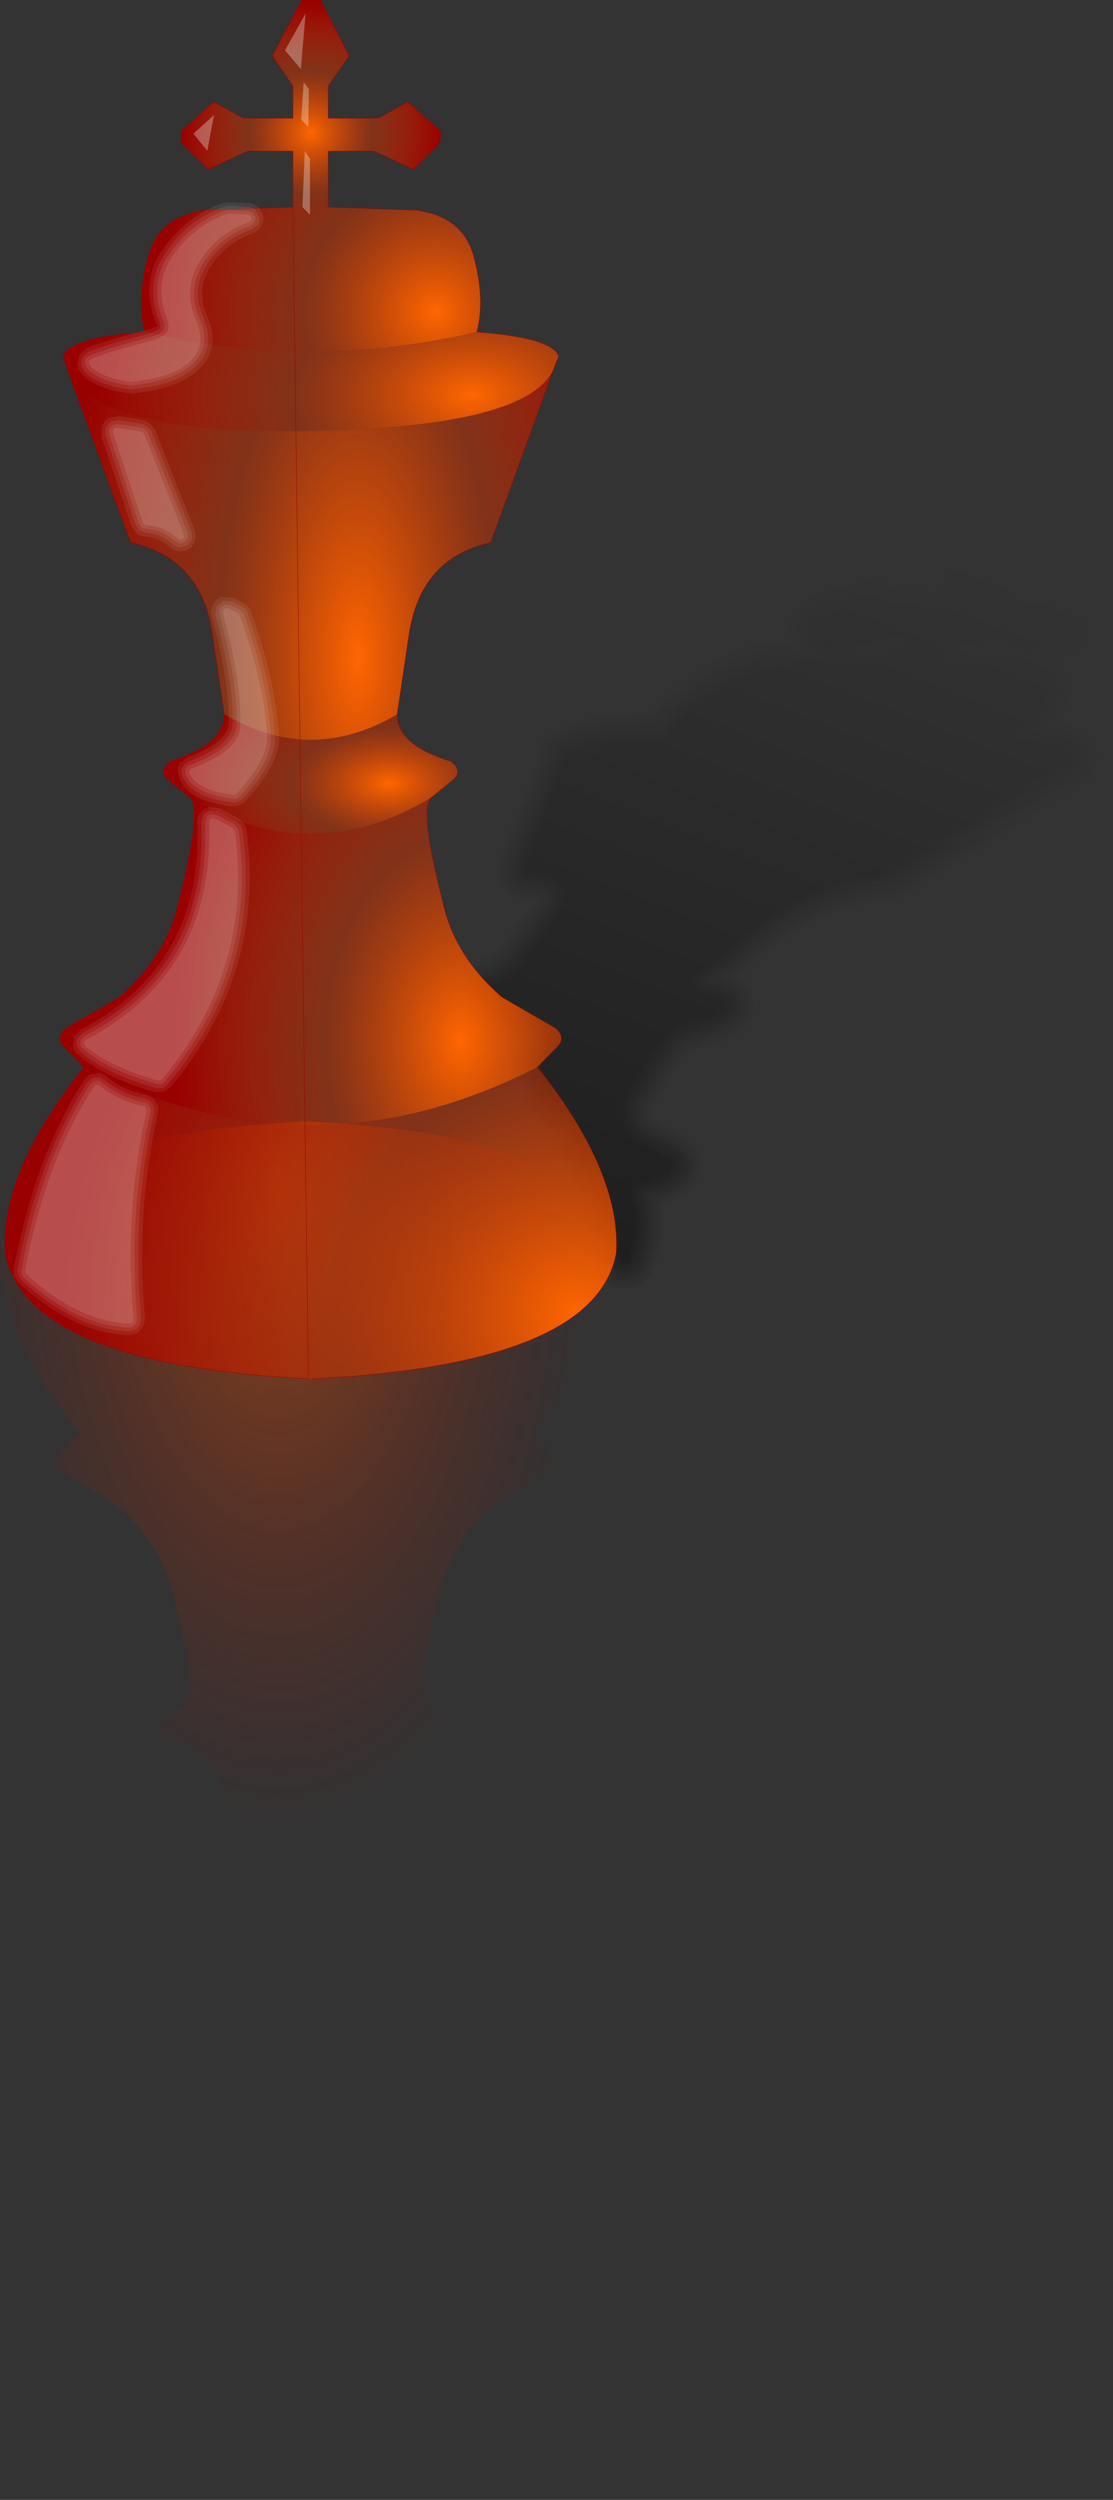
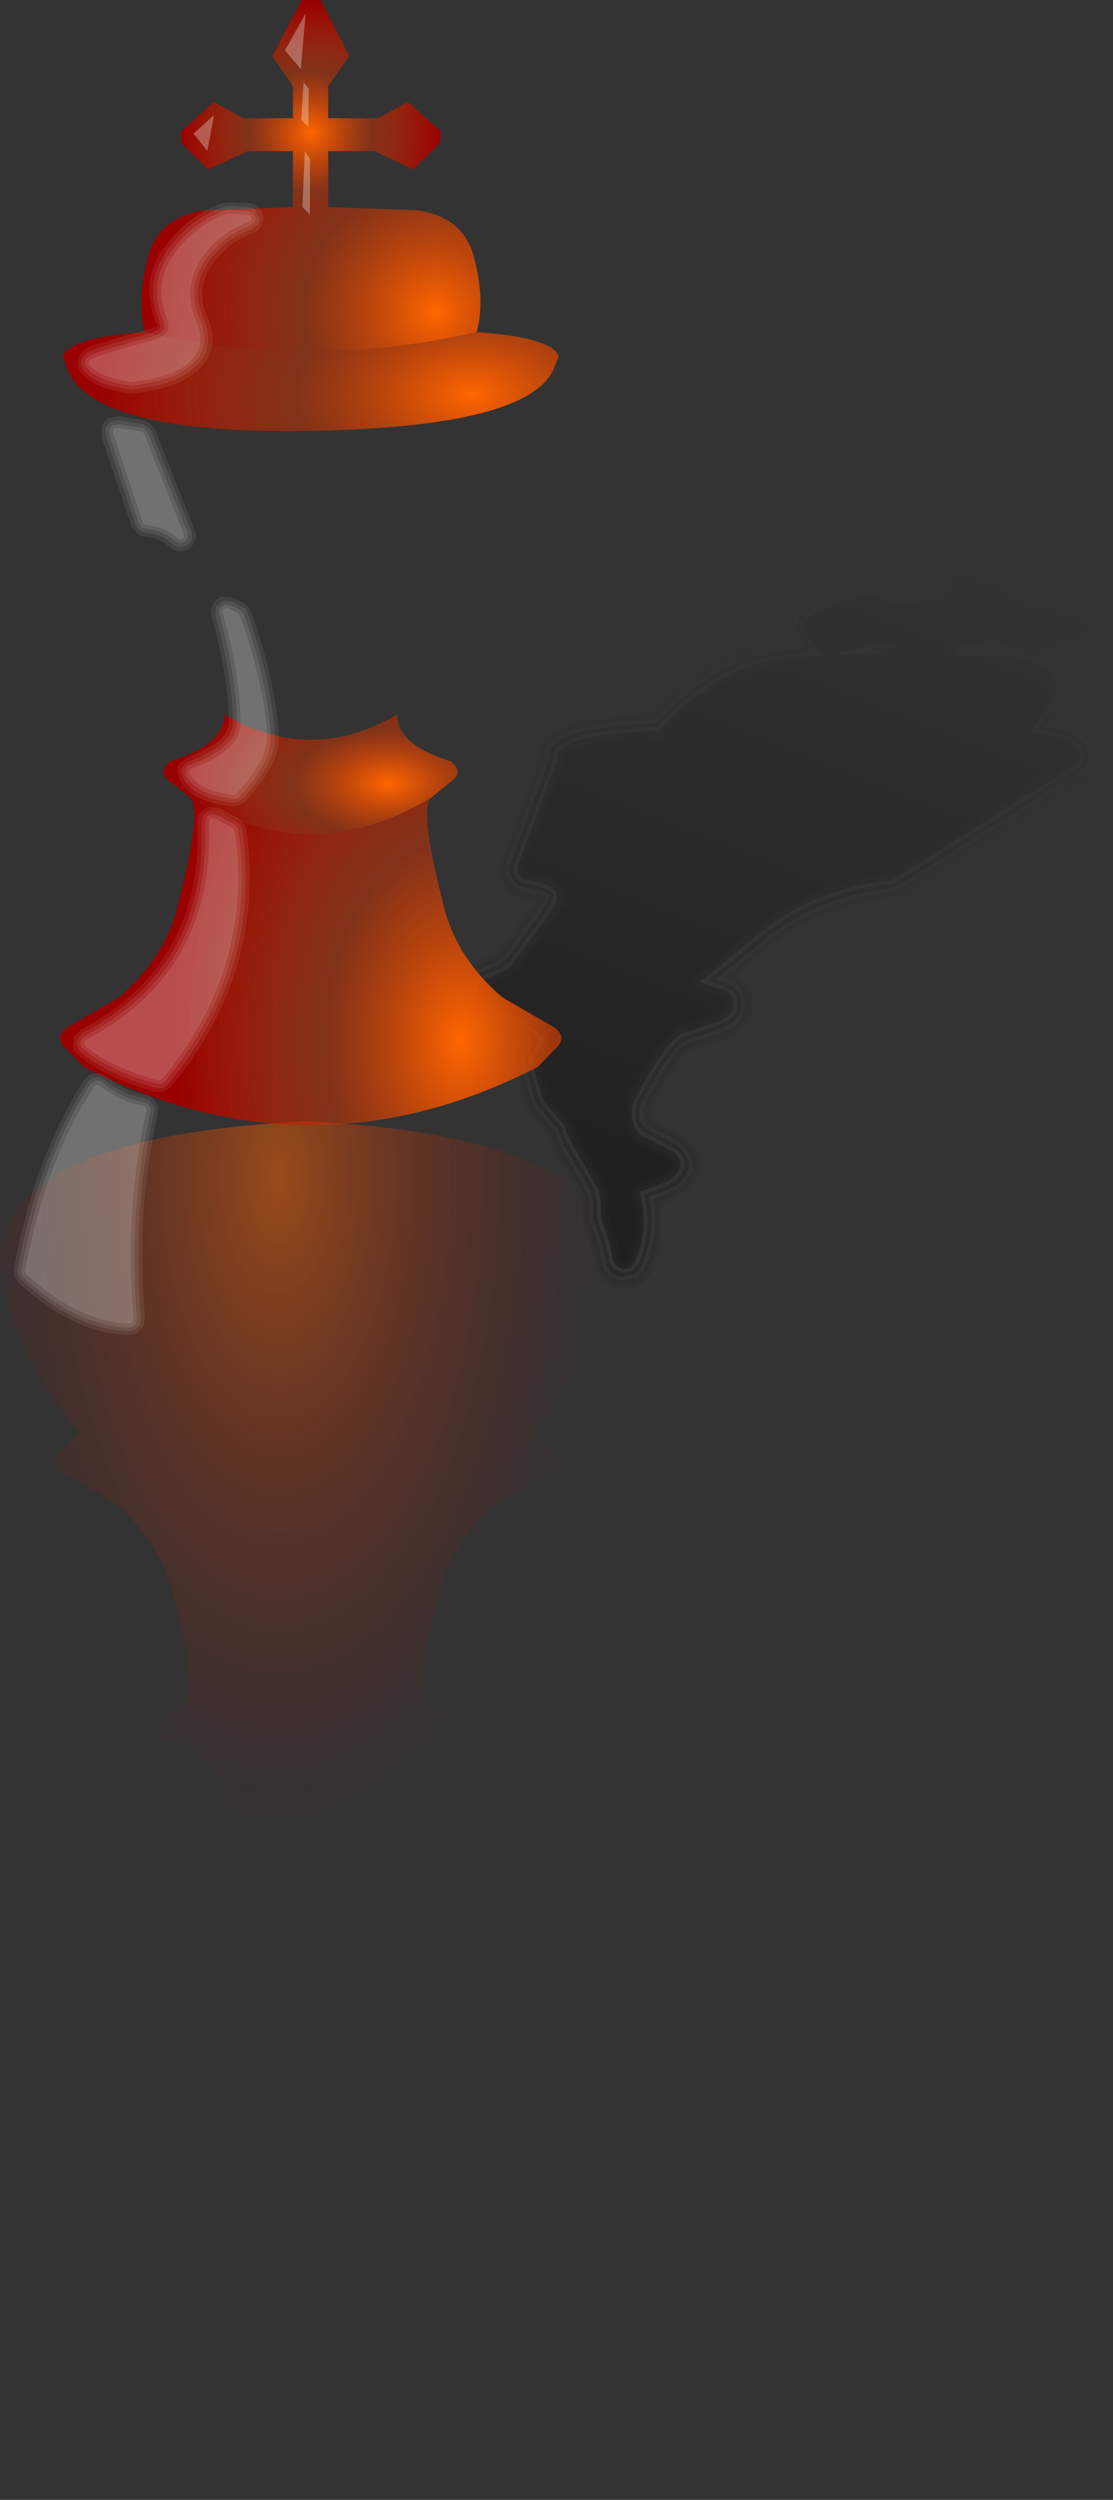
<svg xmlns="http://www.w3.org/2000/svg" height="315.1px" width="140.4px">
  <rect width="100%" height="100%" fill="#333333" stroke="none" />
  <g transform="matrix(1.0, 0.0, 0.0, 1.0, 39.85, 155.35)">
    <path d="M-1.5 -14.0 L-0.95 -14.0 Q34.9 -12.2 37.3 1.95 37.9 12.05 27.35 25.3 L29.75 27.7 Q31.1 28.95 29.6 30.25 L22.9 34.1 Q16.8 39.3 15.4 46.35 12.4 58.05 14.05 59.3 L16.45 61.25 Q18.15 62.5 16.45 63.85 9.65 65.85 9.7 69.75 L11.15 79.5 Q12.45 89.45 21.45 91.4 L29.85 114.45 Q30.15 114.85 29.85 115.25 28.5 117.25 19.75 117.95 20.8 121.9 19.45 127.1 18.15 132.4 12.2 133.3 L1.0 133.7 1.0 140.75 6.8 140.75 11.7 138.4 15.1 141.8 15.2 143.25 11.05 146.95 7.25 144.9 1.0 144.9 1.0 148.95 3.6 152.7 0.0 159.75 -2.4 159.75 -6.05 152.7 -3.45 148.95 -3.45 144.9 -9.75 144.9 -13.5 146.95 -17.55 143.25 -17.55 141.8 -14.2 138.4 -9.15 140.75 -3.45 140.75 -3.45 133.7 -14.55 133.3 Q-20.55 132.4 -21.8 127.1 -23.15 121.7 -22.2 117.95 -31.0 117.25 -32.35 115.25 -32.65 114.85 -32.35 114.45 L-32.15 113.9 -32.1 113.7 -23.95 91.4 Q-14.85 89.45 -13.6 79.5 L-12.15 69.75 Q-12.15 65.85 -18.9 63.85 -20.65 62.5 -18.9 61.25 L-16.5 59.3 Q-14.85 58.05 -17.85 46.35 -19.3 39.3 -25.4 34.1 L-32.05 30.25 Q-33.6 28.95 -32.25 27.7 L-29.85 25.3 Q-40.4 12.05 -39.8 1.95 -37.3 -12.2 -1.5 -14.0" fill="url(#gradient0)" fill-rule="evenodd" stroke="none" />
-     <path d="M70.8 -80.65 L69.65 -80.7 63.45 -78.5 62.9 -78.15 62.05 -77.3 Q61.65 -76.95 61.6 -76.4 61.55 -75.9 61.85 -75.45 L63.25 -73.35 63.9 -72.85 64.0 -72.8 60.95 -72.6 60.9 -72.6 Q53.95 -72.0 49.3 -68.55 L49.35 -68.55 Q45.05 -65.55 43.5 -63.25 34.5 -62.85 31.95 -61.55 30.35 -60.8 30.55 -59.8 L25.5 -46.3 Q25.35 -45.9 25.5 -45.5 L25.9 -44.75 Q26.25 -44.45 26.7 -44.4 29.65 -44.0 30.35 -42.9 30.65 -41.7 29.0 -39.55 L24.7 -33.65 Q23.6 -32.75 21.35 -31.95 20.85 -31.8 20.6 -31.35 20.3 -30.9 20.45 -30.35 20.5 -29.95 20.8 -29.65 L21.1 -29.35 23.4 -27.65 Q23.65 -27.45 24.0 -27.4 L24.6 -27.4 Q25.05 -27.45 25.5 -27.05 L25.65 -26.95 26.9 -26.05 27.0 -26.0 27.9 -25.25 27.9 -25.3 28.7 -24.35 27.5 -22.0 Q27.25 -21.5 27.4 -20.95 L28.55 -17.0 28.85 -16.4 31.45 -13.4 Q31.5 -12.9 31.7 -12.4 L31.75 -12.35 32.85 -10.2 32.85 -10.25 34.25 -7.85 35.55 -5.5 35.55 -5.6 Q36.1 -4.05 35.95 -2.15 L36.05 -1.45 Q37.05 0.8 37.45 3.45 L37.9 4.2 38.7 4.65 39.65 4.45 40.2 3.75 Q42.05 -0.35 40.85 -5.1 L43.5 -6.1 43.45 -6.1 Q44.95 -6.65 45.4 -7.3 46.65 -8.7 45.25 -10.05 L44.9 -10.25 40.9 -12.35 Q38.75 -14.75 40.8 -17.9 L40.85 -17.95 Q44.3 -24.3 46.3 -25.1 L49.85 -26.25 Q51.55 -26.8 52.1 -27.4 52.85 -28.15 52.65 -29.0 52.7 -29.7 51.95 -30.35 L51.25 -30.6 Q49.1 -31.15 48.4 -31.75 L48.7 -31.8 48.6 -31.7 55.8 -37.6 Q62.7 -43.3 72.4 -44.4 72.75 -44.45 73.05 -44.65 L95.0 -58.45 Q96.9 -59.35 96.25 -60.6 95.95 -62.4 89.9 -63.05 91.6 -64.75 92.65 -66.65 94.2 -69.4 92.45 -70.95 91.35 -72.25 87.95 -72.6 L80.35 -72.9 81.55 -74.15 86.5 -74.15 89.8 -72.85 Q90.35 -72.65 90.85 -72.85 L96.25 -74.9 96.65 -75.2 97.65 -76.05 98.1 -77.05 Q98.15 -77.65 97.75 -78.1 L95.75 -80.3 95.1 -80.75 94.35 -80.75 89.55 -79.55 87.1 -79.55 91.3 -81.55 91.85 -81.95 92.15 -82.65 92.7 -86.9 92.55 -87.7 92.05 -88.3 91.25 -88.55 88.85 -88.55 88.15 -88.35 80.35 -84.1 79.7 -83.45 79.55 -82.6 79.85 -81.0 78.4 -79.55 73.05 -79.55 70.8 -80.65 M91.45 -80.55 L94.2 -81.25 95.25 -81.2 96.15 -80.65 98.1 -78.45 Q98.6 -77.85 98.6 -77.05 98.55 -76.25 97.95 -75.7 L97.0 -74.8 96.4 -74.5 91.05 -72.45 Q92.25 -72.0 92.8 -71.3 94.85 -69.5 93.1 -66.4 L93.1 -66.45 Q92.2 -64.85 90.9 -63.4 96.6 -62.6 96.7 -60.55 97.45 -59.2 95.35 -58.1 L73.3 -44.2 72.5 -43.9 Q62.95 -42.85 56.1 -37.2 L49.4 -31.7 51.4 -31.1 52.25 -30.65 Q53.15 -29.9 53.15 -29.05 53.35 -28.0 52.45 -27.05 51.85 -26.4 49.95 -25.85 L50.0 -25.85 46.45 -24.7 Q44.6 -23.85 41.25 -17.75 L41.2 -17.65 Q39.4 -14.9 41.1 -12.8 L45.15 -10.65 45.5 -10.4 Q47.3 -8.7 45.8 -7.0 45.35 -6.3 43.65 -5.65 L41.45 -4.85 Q42.5 -0.15 40.7 3.95 L39.85 4.9 38.65 5.1 37.55 4.6 Q37.1 4.1 37.0 3.5 36.55 0.95 35.6 -1.25 L35.45 -2.15 Q35.6 -3.95 35.1 -5.4 L33.9 -7.6 32.5 -9.9 32.45 -10.0 31.3 -12.1 31.25 -12.2 Q31.05 -12.7 31.0 -13.25 L28.5 -16.15 28.15 -16.85 26.95 -20.8 Q26.7 -21.55 27.05 -22.2 L28.1 -24.25 27.45 -25.05 26.75 -25.6 26.7 -25.65 25.4 -26.5 25.2 -26.65 24.75 -26.9 23.9 -26.9 Q23.45 -27.0 23.1 -27.25 L20.8 -29.0 20.5 -29.2 Q20.05 -29.65 19.95 -30.25 19.8 -30.95 20.15 -31.6 L21.25 -32.45 Q23.45 -33.2 24.45 -34.15 L28.6 -39.85 Q30.05 -41.7 29.9 -42.65 29.2 -43.55 26.6 -43.9 26.0 -44.0 25.55 -44.4 25.1 -44.8 25.0 -45.4 24.85 -45.95 25.1 -46.5 L30.05 -59.8 Q29.8 -61.05 31.75 -61.95 34.3 -63.3 43.2 -63.75 44.85 -66.0 49.0 -68.9 L49.05 -68.95 Q53.8 -72.5 60.9 -73.05 L62.8 -73.2 61.45 -75.2 Q61.05 -75.8 61.1 -76.45 61.2 -77.15 61.7 -77.6 L62.55 -78.5 Q62.85 -78.8 63.3 -78.95 L69.5 -81.2 71.0 -81.1 73.2 -80.05 78.15 -80.05 78.65 -80.5 78.95 -80.8 79.35 -81.25 79.15 -82.5 Q79.0 -83.1 79.3 -83.65 79.55 -84.25 80.1 -84.5 L87.95 -88.75 88.85 -89.0 91.25 -89.0 92.3 -88.7 93.0 -87.9 93.2 -86.85 92.6 -82.6 92.2 -81.65 91.5 -81.1 91.15 -80.95 89.25 -80.05 89.4 -80.05 91.45 -80.55 M73.1 -74.15 L71.8 -72.85 65.0 -72.85 70.85 -74.15 73.1 -74.15 M71.95 -73.65 L71.0 -73.65 69.75 -73.35 71.6 -73.3 71.95 -73.65 M86.45 -73.65 L81.8 -73.65 81.55 -73.4 87.9 -73.05 86.45 -73.65" fill="url(#gradient1)" fill-rule="evenodd" stroke="none" />
    <path d="M70.8 -80.65 L73.05 -79.55 78.4 -79.55 79.85 -81.0 79.55 -82.6 79.7 -83.45 80.35 -84.1 88.15 -88.35 88.85 -88.55 91.25 -88.55 92.05 -88.3 92.55 -87.7 92.7 -86.9 92.15 -82.65 91.85 -81.95 91.3 -81.55 87.1 -79.55 89.55 -79.55 94.35 -80.75 95.1 -80.75 95.75 -80.3 97.75 -78.1 Q98.15 -77.65 98.1 -77.05 L97.65 -76.05 96.65 -75.2 96.25 -74.9 90.85 -72.85 Q90.35 -72.65 89.8 -72.85 L86.5 -74.15 81.55 -74.15 80.35 -72.9 87.95 -72.6 Q91.35 -72.25 92.45 -70.95 94.2 -69.4 92.65 -66.65 91.6 -64.75 89.9 -63.05 95.95 -62.4 96.25 -60.6 96.9 -59.35 95.0 -58.45 L73.05 -44.65 Q72.75 -44.45 72.4 -44.4 62.7 -43.3 55.8 -37.6 L48.6 -31.7 48.7 -31.8 48.4 -31.75 Q49.1 -31.15 51.25 -30.6 L51.95 -30.35 Q52.7 -29.7 52.65 -29.0 52.85 -28.15 52.1 -27.4 51.55 -26.8 49.85 -26.25 L46.3 -25.1 Q44.3 -24.3 40.85 -17.95 L40.8 -17.9 Q38.75 -14.75 40.9 -12.35 L44.9 -10.25 45.25 -10.05 Q46.65 -8.7 45.4 -7.3 44.95 -6.65 43.45 -6.1 L43.5 -6.1 40.85 -5.1 Q42.05 -0.35 40.2 3.75 L39.65 4.45 38.7 4.65 37.9 4.2 37.45 3.45 Q37.05 0.8 36.05 -1.45 L35.95 -2.15 Q36.1 -4.05 35.55 -5.6 L35.55 -5.5 34.25 -7.85 32.85 -10.25 32.85 -10.2 31.75 -12.35 31.7 -12.4 Q31.5 -12.9 31.45 -13.4 L28.85 -16.4 28.55 -17.0 27.4 -20.95 Q27.25 -21.5 27.5 -22.0 L28.7 -24.35 27.9 -25.3 27.9 -25.25 27.0 -26.0 26.9 -26.05 25.65 -26.95 25.5 -27.05 Q25.05 -27.45 24.6 -27.4 L24.0 -27.4 Q23.65 -27.45 23.4 -27.65 L21.1 -29.35 20.8 -29.65 Q20.5 -29.95 20.45 -30.35 20.3 -30.9 20.6 -31.35 20.85 -31.8 21.35 -31.95 23.6 -32.75 24.7 -33.65 L29.0 -39.55 Q30.65 -41.7 30.35 -42.9 29.65 -44.0 26.7 -44.4 26.25 -44.45 25.9 -44.75 L25.5 -45.5 Q25.35 -45.9 25.5 -46.3 L30.55 -59.8 Q30.35 -60.8 31.95 -61.55 34.5 -62.85 43.5 -63.25 45.05 -65.55 49.35 -68.55 L49.3 -68.55 Q53.95 -72.0 60.9 -72.6 L60.95 -72.6 64.0 -72.8 63.9 -72.85 63.25 -73.35 61.85 -75.45 Q61.55 -75.9 61.6 -76.4 61.65 -76.95 62.05 -77.3 L62.9 -78.15 63.45 -78.5 69.65 -80.7 70.8 -80.65 M62.4 -76.95 L62.1 -76.35 Q62.05 -76.05 62.25 -75.75 L63.65 -73.65 Q63.8 -73.4 64.1 -73.25 L64.65 -73.2 71.0 -74.6 74.25 -74.6 72.0 -72.3 Q66.95 -72.6 60.95 -72.1 54.15 -71.55 49.6 -68.15 45.25 -65.05 43.8 -62.85 34.7 -62.4 32.15 -61.1 30.95 -60.55 31.1 -59.8 L31.0 -59.65 25.95 -46.15 25.95 -45.6 26.25 -45.1 Q26.45 -44.9 26.75 -44.85 30.0 -44.4 30.8 -43.1 31.25 -41.7 29.4 -39.25 L25.1 -33.35 Q23.95 -32.35 21.55 -31.55 L21.05 -31.1 Q20.8 -30.8 20.9 -30.45 L21.2 -29.95 21.25 -29.85 21.35 -29.75 23.7 -28.0 24.05 -27.8 24.5 -27.85 Q25.2 -28.0 25.85 -27.4 L25.9 -27.35 27.2 -26.4 27.25 -26.4 28.3 -25.55 Q28.65 -24.95 29.3 -24.5 L27.95 -21.8 Q27.75 -21.45 27.9 -21.05 L29.05 -17.1 29.25 -16.75 31.9 -13.65 Q31.95 -13.1 32.15 -12.6 L32.2 -12.55 33.25 -10.5 33.3 -10.45 34.7 -8.15 36.05 -5.7 36.0 -5.75 Q36.6 -4.1 36.45 -2.1 L36.55 -1.65 Q37.5 0.65 37.95 3.35 L38.25 3.85 38.75 4.15 39.4 4.0 39.75 3.55 Q41.65 -0.6 40.3 -5.4 L43.3 -6.5 Q44.65 -7.05 45.1 -7.6 46.0 -8.65 44.9 -9.7 L44.65 -9.85 40.45 -12.1 Q38.15 -14.7 40.4 -18.15 L40.45 -18.2 Q44.05 -24.8 46.15 -25.6 L49.7 -26.75 Q51.25 -27.25 51.75 -27.75 52.3 -28.35 52.2 -28.95 52.2 -29.45 51.6 -29.95 L51.15 -30.2 Q48.8 -30.7 48.1 -31.4 47.95 -31.65 48.3 -32.05 L48.35 -32.1 55.5 -37.95 Q62.5 -43.75 72.35 -44.85 L72.8 -45.0 94.8 -58.9 94.9 -58.9 Q96.15 -59.6 95.75 -60.4 95.6 -62.1 88.8 -62.7 90.9 -64.6 92.2 -66.9 93.55 -69.25 92.15 -70.6 91.1 -71.8 87.9 -72.1 L79.2 -72.4 81.35 -74.6 86.55 -74.6 90.0 -73.25 90.7 -73.25 96.05 -75.35 96.35 -75.55 97.3 -76.4 97.65 -77.1 97.4 -77.75 95.4 -80.0 95.0 -80.25 94.45 -80.25 89.65 -79.05 85.7 -79.05 86.4 -79.75 91.1 -81.95 91.45 -82.25 91.65 -82.7 92.2 -86.95 92.15 -87.45 91.8 -87.9 91.25 -88.05 88.85 -88.05 88.35 -87.95 80.55 -83.7 80.15 -83.25 80.05 -82.7 80.35 -80.85 78.6 -79.05 72.95 -79.05 70.6 -80.2 69.8 -80.25 63.6 -78.05 Q63.4 -78.0 63.25 -77.8 L62.4 -76.95 M73.1 -74.15 L70.85 -74.15 65.0 -72.85 71.8 -72.85 73.1 -74.15" fill="url(#gradient2)" fill-rule="evenodd" stroke="none" />
    <path d="M63.8 -77.55 L63.6 -77.45 62.7 -76.6 62.55 -76.3 62.65 -75.95 64.05 -73.9 Q64.1 -73.8 64.25 -73.75 L64.55 -73.7 70.9 -75.1 75.35 -75.1 72.2 -71.8 Q67.1 -72.15 60.95 -71.65 54.3 -71.1 49.85 -67.75 45.4 -64.6 44.0 -62.35 34.9 -61.95 32.4 -60.65 31.55 -60.3 31.6 -59.8 L31.45 -59.55 31.45 -59.45 26.45 -46.0 26.4 -45.75 26.55 -45.5 Q26.65 -45.4 26.85 -45.35 30.45 -44.85 31.2 -43.25 31.85 -41.7 29.75 -39.0 L25.5 -33.15 25.5 -33.1 Q24.3 -31.95 21.7 -31.05 L21.4 -30.85 21.35 -30.5 21.55 -30.25 21.65 -30.15 24.0 -28.4 24.15 -28.3 24.35 -28.3 Q25.3 -28.55 26.15 -27.75 L26.2 -27.7 27.45 -26.85 27.5 -26.8 28.7 -25.8 28.7 -25.85 Q29.15 -25.15 29.9 -24.65 L28.35 -21.55 28.35 -21.2 29.5 -17.25 29.6 -17.05 32.4 -13.75 32.6 -12.75 33.7 -10.65 35.1 -8.4 36.5 -5.9 36.5 -5.95 Q37.1 -4.2 36.9 -2.1 L36.95 -1.85 Q37.95 0.55 38.4 3.3 L38.55 3.55 38.85 3.65 39.15 3.6 39.35 3.4 Q41.2 -0.8 39.7 -5.7 L43.15 -7.0 43.1 -7.0 Q44.3 -7.45 44.7 -7.9 45.3 -8.65 44.55 -9.3 L44.45 -9.4 40.1 -11.75 Q37.5 -14.6 39.95 -18.45 L40.0 -18.45 Q43.75 -25.25 46.0 -26.05 L49.6 -27.2 Q51.0 -27.65 51.4 -28.1 51.8 -28.5 51.7 -28.9 L51.3 -29.6 51.05 -29.7 Q48.5 -30.3 47.75 -31.05 47.25 -31.65 48.0 -32.4 L48.05 -32.45 55.2 -38.3 Q62.35 -44.2 72.35 -45.35 L72.5 -45.45 94.6 -59.35 94.55 -59.3 Q95.55 -59.8 95.25 -60.35 L95.25 -60.3 Q95.15 -61.8 87.6 -62.25 90.3 -64.45 91.85 -67.15 92.95 -69.1 91.8 -70.25 90.8 -71.35 87.85 -71.65 83.15 -72.1 78.0 -71.85 L81.15 -75.1 86.7 -75.1 90.15 -73.75 90.55 -73.75 95.9 -75.85 96.05 -75.9 97.0 -76.8 97.15 -77.1 97.0 -77.45 95.05 -79.7 94.85 -79.85 94.6 -79.85 89.6 -78.6 84.6 -78.6 86.15 -80.15 90.85 -82.4 91.05 -82.55 91.15 -82.8 91.75 -87.05 91.7 -87.25 91.5 -87.45 91.25 -87.55 88.85 -87.55 88.6 -87.5 80.8 -83.25 80.6 -83.0 80.55 -82.75 80.85 -80.7 78.8 -78.6 72.8 -78.6 70.35 -79.8 70.0 -79.8 63.8 -77.55 M62.4 -76.95 L63.25 -77.8 Q63.4 -78.0 63.6 -78.05 L69.8 -80.25 70.6 -80.2 72.95 -79.05 78.6 -79.05 80.35 -80.85 80.05 -82.7 80.15 -83.25 80.55 -83.7 88.35 -87.95 88.85 -88.05 91.25 -88.05 91.8 -87.9 92.15 -87.45 92.2 -86.95 91.65 -82.7 91.45 -82.25 91.1 -81.95 86.4 -79.75 85.7 -79.05 89.65 -79.05 94.45 -80.25 95.0 -80.25 95.4 -80.0 97.4 -77.75 97.65 -77.1 97.3 -76.4 96.35 -75.55 96.05 -75.35 90.7 -73.25 90.0 -73.25 86.55 -74.6 81.35 -74.6 79.2 -72.4 87.9 -72.1 Q91.1 -71.8 92.15 -70.6 93.55 -69.25 92.2 -66.9 90.9 -64.6 88.8 -62.7 95.6 -62.1 95.75 -60.4 96.15 -59.6 94.9 -58.9 L94.8 -58.9 72.8 -45.0 72.35 -44.85 Q62.5 -43.75 55.5 -37.95 L48.35 -32.1 48.3 -32.05 Q47.95 -31.65 48.1 -31.4 48.8 -30.7 51.15 -30.2 L51.6 -29.95 Q52.2 -29.45 52.2 -28.95 52.3 -28.35 51.75 -27.75 51.25 -27.25 49.7 -26.75 L46.15 -25.6 Q44.05 -24.8 40.45 -18.2 L40.4 -18.15 Q38.15 -14.7 40.45 -12.1 L44.65 -9.85 44.9 -9.7 Q46.0 -8.65 45.1 -7.6 44.65 -7.05 43.3 -6.5 L40.3 -5.4 Q41.65 -0.6 39.75 3.55 L39.4 4.0 38.75 4.15 38.25 3.85 37.95 3.35 Q37.5 0.65 36.55 -1.65 L36.45 -2.1 Q36.6 -4.1 36.0 -5.75 L36.05 -5.7 34.7 -8.15 33.3 -10.45 33.25 -10.5 32.2 -12.55 32.15 -12.6 Q31.95 -13.1 31.9 -13.65 L29.25 -16.75 29.05 -17.1 27.9 -21.05 Q27.75 -21.45 27.95 -21.8 L29.3 -24.5 Q28.65 -24.95 28.3 -25.55 L27.25 -26.4 27.2 -26.4 25.9 -27.35 25.85 -27.4 Q25.2 -28.0 24.5 -27.85 L24.05 -27.8 23.7 -28.0 21.35 -29.75 21.25 -29.85 21.2 -29.95 20.9 -30.45 Q20.8 -30.8 21.05 -31.1 L21.55 -31.55 Q23.95 -32.35 25.1 -33.35 L29.4 -39.25 Q31.25 -41.7 30.8 -43.1 30.0 -44.4 26.75 -44.85 26.45 -44.9 26.25 -45.1 L25.95 -45.6 25.95 -46.15 31.0 -59.65 31.1 -59.8 Q30.95 -60.55 32.15 -61.1 34.7 -62.4 43.8 -62.85 45.25 -65.05 49.6 -68.15 54.15 -71.55 60.95 -72.1 66.95 -72.6 72.0 -72.3 L74.25 -74.6 71.0 -74.6 64.65 -73.2 64.1 -73.25 Q63.8 -73.4 63.65 -73.65 L62.25 -75.75 Q62.05 -76.05 62.1 -76.35 L62.4 -76.95" fill="url(#gradient3)" fill-rule="evenodd" stroke="none" />
    <path d="M63.8 -77.55 L70.0 -79.8 70.35 -79.8 72.8 -78.6 78.8 -78.6 80.85 -80.7 80.55 -82.75 80.6 -83.0 80.8 -83.25 88.6 -87.5 88.85 -87.55 91.25 -87.55 91.5 -87.45 91.7 -87.25 91.75 -87.05 91.15 -82.8 91.05 -82.55 90.85 -82.4 86.15 -80.15 84.6 -78.6 89.6 -78.6 94.6 -79.85 94.85 -79.85 95.05 -79.7 97.0 -77.45 97.15 -77.1 97.0 -76.8 96.05 -75.9 95.9 -75.85 90.55 -73.75 90.15 -73.75 86.7 -75.1 81.15 -75.1 78.0 -71.85 Q83.15 -72.1 87.85 -71.65 90.8 -71.35 91.8 -70.25 92.95 -69.1 91.85 -67.15 90.3 -64.45 87.6 -62.25 95.15 -61.8 95.25 -60.3 L95.25 -60.35 Q95.55 -59.8 94.55 -59.3 L94.6 -59.35 72.5 -45.45 72.35 -45.35 Q62.35 -44.2 55.2 -38.3 L48.05 -32.45 48.0 -32.4 Q47.25 -31.65 47.75 -31.05 48.5 -30.3 51.05 -29.7 L51.3 -29.6 51.7 -28.9 Q51.8 -28.5 51.4 -28.1 51.0 -27.65 49.6 -27.2 L46.0 -26.05 Q43.75 -25.25 40.0 -18.45 L39.95 -18.45 Q37.5 -14.6 40.1 -11.75 L44.45 -9.4 44.55 -9.3 Q45.3 -8.65 44.7 -7.9 44.3 -7.45 43.1 -7.0 L43.15 -7.0 39.7 -5.7 Q41.2 -0.8 39.35 3.4 L39.15 3.6 38.85 3.65 38.55 3.55 38.4 3.3 Q37.95 0.55 36.95 -1.85 L36.9 -2.1 Q37.1 -4.2 36.5 -5.95 L36.5 -5.9 35.1 -8.4 33.7 -10.65 32.6 -12.75 32.4 -13.75 29.6 -17.05 29.5 -17.25 28.35 -21.2 28.35 -21.55 29.9 -24.65 Q29.15 -25.15 28.7 -25.85 L28.7 -25.8 27.5 -26.8 27.45 -26.85 26.2 -27.7 26.15 -27.75 Q25.3 -28.55 24.35 -28.3 L24.15 -28.3 24.0 -28.4 21.65 -30.15 21.55 -30.25 21.35 -30.5 21.4 -30.85 21.7 -31.05 Q24.3 -31.95 25.5 -33.1 L25.5 -33.15 29.75 -39.0 Q31.85 -41.7 31.2 -43.25 30.45 -44.85 26.85 -45.35 26.65 -45.4 26.55 -45.5 L26.4 -45.75 26.45 -46.0 31.45 -59.45 31.45 -59.55 31.6 -59.8 Q31.55 -60.3 32.4 -60.65 34.9 -61.95 44.0 -62.35 45.4 -64.6 49.85 -67.75 54.3 -71.1 60.95 -71.65 67.1 -72.15 72.2 -71.8 L75.35 -75.1 70.9 -75.1 64.55 -73.7 64.25 -73.75 Q64.1 -73.8 64.05 -73.9 L62.65 -75.95 62.55 -76.3 62.7 -76.6 63.6 -77.45 63.8 -77.55" fill="url(#gradient4)" fill-rule="evenodd" stroke="none" />
    <path d="M91.45 -80.55 L91.7 -80.65 92.5 -81.3 94.1 -81.65 Q94.75 -81.85 95.4 -81.65 L96.45 -80.95 98.45 -78.75 Q99.1 -78.0 99.1 -77.0 99.0 -76.0 98.25 -75.35 L97.3 -74.5 96.55 -74.0 92.35 -72.35 93.2 -71.65 Q95.5 -69.65 93.5 -66.15 L93.55 -66.2 91.85 -63.75 Q97.05 -62.85 97.2 -60.75 98.2 -58.9 95.4 -57.55 L73.6 -43.8 72.55 -43.4 Q63.15 -42.35 56.45 -36.8 L50.4 -31.9 51.5 -31.6 52.55 -31.05 Q53.65 -30.1 53.65 -29.05 53.9 -27.85 52.75 -26.7 52.15 -26.0 50.1 -25.35 L50.15 -25.35 46.6 -24.2 Q44.9 -23.35 41.7 -17.55 L41.6 -17.4 Q40.05 -15.0 41.4 -13.25 43.4 -12.2 45.35 -11.1 L45.85 -10.7 Q48.0 -8.7 46.2 -6.65 45.65 -5.85 43.8 -5.15 L43.85 -5.15 42.0 -4.5 Q42.9 0.1 41.1 4.15 40.75 4.9 40.05 5.3 L38.55 5.6 Q37.75 5.5 37.2 4.95 36.65 4.35 36.55 3.55 36.1 1.05 35.2 -1.05 34.95 -1.65 35.0 -2.2 35.1 -3.8 34.7 -5.1 L33.5 -7.35 33.5 -7.3 32.05 -9.65 32.0 -9.75 Q31.35 -10.8 30.85 -11.95 L30.85 -12.05 30.55 -12.95 28.15 -15.8 27.65 -16.7 26.5 -20.65 Q26.2 -21.6 26.65 -22.4 L27.5 -24.15 27.05 -24.8 27.05 -24.75 26.5 -25.15 26.4 -25.2 25.1 -26.15 24.85 -26.3 24.85 -26.4 23.8 -26.4 Q23.25 -26.55 22.8 -26.85 L20.5 -28.6 20.0 -29.05 Q19.6 -29.55 19.5 -30.2 19.3 -31.05 19.8 -31.85 20.25 -32.6 21.1 -32.9 23.15 -33.6 24.1 -34.5 L23.95 -34.2 28.25 -40.1 28.25 -40.2 Q29.45 -41.75 29.5 -42.45 28.85 -43.15 26.55 -43.45 25.8 -43.55 25.25 -44.05 24.7 -44.55 24.5 -45.25 24.35 -46.0 24.6 -46.65 L29.5 -59.8 Q29.15 -61.3 31.55 -62.4 L31.5 -62.4 Q34.05 -63.75 42.95 -64.25 44.65 -66.45 48.7 -69.3 L48.75 -69.35 Q53.65 -72.95 60.85 -73.55 L61.95 -73.65 61.05 -74.9 Q60.55 -75.65 60.65 -76.5 60.75 -77.35 61.35 -77.95 L62.25 -78.8 63.1 -79.4 69.35 -81.6 71.2 -81.55 73.3 -80.5 78.65 -80.5 78.15 -80.05 73.2 -80.05 71.0 -81.1 69.5 -81.2 63.3 -78.95 Q62.85 -78.8 62.55 -78.5 L61.7 -77.6 Q61.2 -77.15 61.1 -76.45 61.05 -75.8 61.45 -75.2 L62.8 -73.2 60.9 -73.05 Q53.8 -72.5 49.05 -68.95 L49.0 -68.9 Q44.85 -66.0 43.2 -63.75 34.3 -63.3 31.75 -61.95 29.8 -61.05 30.05 -59.8 L25.1 -46.5 Q24.85 -45.95 25.0 -45.4 25.1 -44.8 25.55 -44.4 26.0 -44.0 26.6 -43.9 29.2 -43.55 29.9 -42.65 30.05 -41.7 28.6 -39.85 L24.45 -34.15 Q23.45 -33.2 21.25 -32.45 L20.15 -31.6 Q19.8 -30.95 19.95 -30.25 20.05 -29.65 20.5 -29.2 L20.8 -29.0 23.1 -27.25 Q23.45 -27.0 23.9 -26.9 L24.75 -26.9 25.2 -26.65 25.4 -26.5 26.7 -25.65 26.75 -25.6 27.45 -25.05 28.1 -24.25 27.05 -22.2 Q26.7 -21.55 26.95 -20.8 L28.15 -16.85 28.5 -16.15 31.0 -13.25 Q31.05 -12.7 31.25 -12.2 L31.3 -12.1 32.45 -10.0 32.5 -9.9 33.9 -7.6 35.1 -5.4 Q35.6 -3.95 35.45 -2.15 L35.6 -1.25 Q36.55 0.95 37.0 3.5 37.1 4.1 37.55 4.6 L38.65 5.1 39.85 4.9 40.7 3.95 Q42.5 -0.15 41.45 -4.85 L43.65 -5.65 Q45.35 -6.3 45.8 -7.0 47.3 -8.7 45.5 -10.4 L45.15 -10.65 41.1 -12.8 Q39.4 -14.9 41.2 -17.65 L41.25 -17.75 Q44.6 -23.85 46.45 -24.7 L50.0 -25.85 49.95 -25.85 Q51.85 -26.4 52.45 -27.05 53.35 -28.0 53.15 -29.05 53.15 -29.9 52.25 -30.65 L51.4 -31.1 49.4 -31.7 56.1 -37.2 Q62.95 -42.85 72.5 -43.9 L73.3 -44.2 95.35 -58.1 Q97.45 -59.2 96.7 -60.55 96.6 -62.6 90.9 -63.4 92.2 -64.85 93.1 -66.45 L93.1 -66.4 Q94.85 -69.5 92.8 -71.3 92.25 -72.0 91.05 -72.45 L96.4 -74.5 97.0 -74.8 97.95 -75.7 Q98.55 -76.25 98.6 -77.05 98.6 -77.85 98.1 -78.45 L96.15 -80.65 95.25 -81.2 94.2 -81.25 91.45 -80.55 M78.95 -80.8 L78.65 -82.45 Q78.5 -83.2 78.85 -83.9 79.15 -84.6 79.85 -84.95 L87.7 -89.2 88.85 -89.5 91.25 -89.5 92.55 -89.1 93.45 -88.1 Q93.75 -87.45 93.65 -86.75 L93.1 -82.5 92.6 -81.4 92.5 -81.3 91.15 -80.95 91.5 -81.1 92.2 -81.65 92.6 -82.6 93.2 -86.85 93.0 -87.9 92.3 -88.7 91.25 -89.0 88.85 -89.0 87.95 -88.75 80.1 -84.5 Q79.55 -84.25 79.3 -83.65 79.0 -83.1 79.15 -82.5 L79.35 -81.25 78.95 -80.8 M86.45 -73.65 L87.9 -73.05 81.55 -73.4 81.8 -73.65 86.45 -73.65 M71.95 -73.65 L71.6 -73.3 69.75 -73.35 71.0 -73.65 71.95 -73.65" fill="url(#gradient5)" fill-rule="evenodd" stroke="none" />
-     <path d="M62.95 -79.9 L69.2 -82.1 71.4 -81.95 73.4 -81.0 78.4 -81.0 78.15 -82.35 Q78.0 -83.25 78.4 -84.1 78.8 -84.95 79.6 -85.4 L87.45 -89.65 88.85 -90.0 91.25 -90.0 92.8 -89.55 93.85 -88.3 94.1 -86.7 93.55 -82.45 93.45 -82.0 93.95 -82.15 95.5 -82.1 Q96.3 -81.9 96.85 -81.3 L98.85 -79.05 Q99.6 -78.2 99.55 -77.0 99.45 -75.8 98.6 -74.95 L97.65 -74.1 96.75 -73.55 93.3 -72.2 93.55 -71.9 Q96.1 -69.75 93.9 -65.95 L93.9 -66.0 92.7 -64.1 Q97.7 -63.1 97.7 -60.8 98.75 -58.8 95.9 -57.3 L73.8 -43.35 Q73.25 -43.0 72.6 -42.95 63.35 -41.9 56.7 -36.45 L51.4 -32.1 51.6 -32.05 Q52.3 -31.9 52.85 -31.45 54.15 -30.35 54.1 -29.1 54.4 -27.7 53.1 -26.35 52.45 -25.55 50.25 -24.9 L50.35 -24.9 46.8 -23.75 46.75 -23.75 Q45.2 -22.9 42.15 -17.3 L42.05 -17.15 Q40.75 -15.15 41.7 -13.55 L45.55 -11.55 46.2 -11.1 Q48.7 -8.75 46.6 -6.35 46.0 -5.5 43.95 -4.75 L42.55 -4.2 Q43.35 0.3 41.55 4.35 41.15 5.2 40.3 5.7 L38.5 6.05 Q37.55 5.9 36.85 5.25 36.2 4.55 36.05 3.6 35.65 1.2 34.75 -0.85 34.45 -1.55 34.5 -2.25 34.65 -3.75 34.25 -4.95 L33.1 -7.05 Q32.3 -8.15 31.55 -9.55 L30.4 -11.75 30.35 -11.9 30.1 -12.75 27.75 -15.5 Q27.3 -16.0 27.15 -16.55 L26.0 -20.55 Q25.65 -21.65 26.2 -22.65 L26.9 -24.1 26.65 -24.55 26.25 -24.8 26.15 -24.8 24.8 -25.75 24.6 -25.95 23.7 -25.95 22.55 -26.45 20.2 -28.2 19.8 -28.6 Q19.15 -29.25 19.0 -30.1 18.8 -31.15 19.35 -32.05 19.9 -33.0 20.95 -33.35 22.9 -34.05 23.8 -34.8 L27.85 -40.4 27.9 -40.45 29.05 -42.25 26.45 -43.0 Q25.55 -43.15 24.95 -43.7 24.25 -44.3 24.05 -45.15 23.85 -46.0 24.15 -46.85 L29.0 -59.8 Q28.55 -61.55 31.3 -62.85 33.85 -64.2 42.7 -64.65 44.45 -66.9 48.4 -69.7 L48.45 -69.75 Q53.4 -73.4 60.8 -74.05 L61.0 -74.05 60.65 -74.6 Q60.05 -75.5 60.15 -76.55 60.25 -77.6 61.0 -78.3 L61.9 -79.15 62.95 -79.9 M78.65 -80.5 L73.3 -80.5 71.2 -81.55 69.35 -81.6 63.1 -79.4 62.25 -78.8 61.35 -77.95 Q60.75 -77.35 60.65 -76.5 60.55 -75.65 61.05 -74.9 L61.95 -73.65 60.85 -73.55 Q53.65 -72.95 48.75 -69.35 L48.7 -69.3 Q44.65 -66.45 42.95 -64.25 34.05 -63.75 31.5 -62.4 L31.55 -62.4 Q29.15 -61.3 29.5 -59.8 L24.6 -46.65 Q24.35 -46.0 24.5 -45.25 24.7 -44.55 25.25 -44.05 25.8 -43.55 26.55 -43.45 28.85 -43.15 29.5 -42.45 29.45 -41.75 28.25 -40.2 L28.25 -40.1 23.95 -34.2 24.1 -34.5 Q23.15 -33.6 21.1 -32.9 20.25 -32.6 19.8 -31.85 19.3 -31.05 19.5 -30.2 19.6 -29.55 20.0 -29.05 L20.5 -28.6 22.8 -26.85 Q23.25 -26.55 23.8 -26.4 L24.85 -26.4 24.85 -26.3 25.1 -26.15 26.4 -25.2 26.5 -25.15 27.05 -24.75 27.05 -24.8 27.5 -24.15 26.65 -22.4 Q26.2 -21.6 26.5 -20.65 L27.65 -16.7 28.15 -15.8 30.55 -12.95 30.85 -12.05 30.85 -11.95 Q31.35 -10.8 32.0 -9.75 L32.05 -9.65 33.5 -7.3 33.5 -7.35 34.7 -5.1 Q35.1 -3.8 35.0 -2.2 34.95 -1.65 35.2 -1.05 36.1 1.05 36.55 3.55 36.65 4.35 37.2 4.95 37.75 5.5 38.55 5.6 L40.05 5.3 Q40.75 4.9 41.1 4.15 42.9 0.1 42.0 -4.5 L43.85 -5.15 43.8 -5.15 Q45.65 -5.85 46.2 -6.65 48.0 -8.7 45.85 -10.7 L45.35 -11.1 Q43.4 -12.2 41.4 -13.25 40.05 -15.0 41.6 -17.4 L41.7 -17.55 Q44.9 -23.35 46.6 -24.2 L50.15 -25.35 50.1 -25.35 Q52.15 -26.0 52.75 -26.7 53.9 -27.85 53.65 -29.05 53.65 -30.1 52.55 -31.05 L51.5 -31.6 50.4 -31.9 56.45 -36.8 Q63.15 -42.35 72.55 -43.4 L73.6 -43.8 95.4 -57.55 Q98.2 -58.9 97.2 -60.75 97.05 -62.85 91.85 -63.75 L93.55 -66.2 93.5 -66.15 Q95.5 -69.65 93.2 -71.65 L92.35 -72.35 96.55 -74.0 97.3 -74.5 98.25 -75.35 Q99.0 -76.0 99.1 -77.0 99.1 -78.0 98.45 -78.75 L96.45 -80.95 95.4 -81.65 Q94.75 -81.85 94.1 -81.65 L92.5 -81.3 91.7 -80.65 91.45 -80.55 89.4 -80.05 89.25 -80.05 91.15 -80.95 92.5 -81.3 92.6 -81.4 93.1 -82.5 93.65 -86.75 Q93.75 -87.45 93.45 -88.1 L92.55 -89.1 91.25 -89.5 88.85 -89.5 87.7 -89.2 79.85 -84.95 Q79.15 -84.6 78.85 -83.9 78.5 -83.2 78.65 -82.45 L78.95 -80.8 78.65 -80.5" fill="url(#gradient6)" fill-rule="evenodd" stroke="none" />
    <path d="M62.95 -79.9 L61.9 -79.15 61.0 -78.3 Q60.25 -77.6 60.15 -76.55 60.05 -75.5 60.65 -74.6 L61.0 -74.05 60.8 -74.05 Q53.4 -73.4 48.45 -69.75 L48.4 -69.7 Q44.45 -66.9 42.7 -64.65 33.85 -64.2 31.3 -62.85 28.55 -61.55 29.0 -59.8 L24.15 -46.85 Q23.85 -46.0 24.05 -45.15 24.25 -44.3 24.95 -43.7 25.55 -43.15 26.45 -43.0 L29.05 -42.25 27.9 -40.45 27.85 -40.4 23.8 -34.8 Q22.9 -34.05 20.95 -33.35 19.9 -33.0 19.35 -32.05 18.8 -31.15 19.0 -30.1 19.15 -29.25 19.8 -28.6 L20.2 -28.2 22.55 -26.45 23.7 -25.95 24.6 -25.95 24.8 -25.75 26.15 -24.8 26.25 -24.8 26.65 -24.55 26.9 -24.1 26.2 -22.65 Q25.65 -21.65 26.0 -20.55 L27.15 -16.55 Q27.3 -16.0 27.75 -15.5 L30.1 -12.75 30.35 -11.9 30.4 -11.75 31.55 -9.55 Q32.3 -8.15 33.1 -7.05 L34.25 -4.95 Q34.65 -3.75 34.5 -2.25 34.45 -1.55 34.75 -0.85 35.65 1.2 36.05 3.6 36.2 4.55 36.85 5.25 37.55 5.9 38.5 6.05 L40.3 5.7 Q41.15 5.2 41.55 4.35 43.35 0.3 42.55 -4.2 L43.95 -4.75 Q46.0 -5.5 46.6 -6.35 48.7 -8.75 46.2 -11.1 L45.55 -11.55 41.7 -13.55 Q40.75 -15.15 42.05 -17.15 L42.15 -17.3 Q45.2 -22.9 46.75 -23.75 L46.8 -23.75 50.35 -24.9 50.25 -24.9 Q52.45 -25.55 53.1 -26.35 54.4 -27.7 54.1 -29.1 54.15 -30.35 52.85 -31.45 52.3 -31.9 51.6 -32.05 L51.4 -32.1 56.7 -36.45 Q63.35 -41.9 72.6 -42.95 73.25 -43.0 73.8 -43.35 L95.9 -57.3 Q98.75 -58.8 97.7 -60.8 97.7 -63.1 92.7 -64.1 L93.9 -66.0 93.9 -65.95 Q96.1 -69.75 93.55 -71.9 L93.3 -72.2 96.75 -73.55 97.65 -74.1 98.6 -74.95 Q99.45 -75.8 99.55 -77.0 99.6 -78.2 98.85 -79.05 L96.85 -81.3 Q96.3 -81.9 95.5 -82.1 L93.95 -82.15 93.45 -82.0 93.55 -82.45 94.1 -86.7 93.85 -88.3 92.8 -89.55 91.25 -90.0 88.85 -90.0 87.45 -89.65 79.6 -85.4 Q78.8 -84.95 78.4 -84.1 78.0 -83.25 78.15 -82.35 L78.4 -81.0 73.4 -81.0 71.4 -81.95 69.2 -82.1 62.95 -79.9 M62.75 -80.3 L69.0 -82.55 71.65 -82.4 73.55 -81.5 77.85 -81.5 77.7 -82.25 Q77.5 -83.35 78.0 -84.3 78.45 -85.3 79.45 -85.85 L87.25 -90.1 88.85 -90.45 91.25 -90.45 Q92.25 -90.5 93.1 -89.95 93.9 -89.4 94.35 -88.5 94.75 -87.6 94.6 -86.65 L94.05 -82.7 95.65 -82.6 Q96.55 -82.35 97.2 -81.6 L99.2 -79.4 Q100.1 -78.35 100.05 -76.95 99.95 -75.55 98.95 -74.6 L97.95 -73.75 96.9 -73.1 94.1 -72.05 Q96.65 -69.7 94.35 -65.7 L94.35 -65.75 93.55 -64.4 Q98.0 -63.3 98.1 -61.0 99.55 -58.55 95.95 -56.75 L74.05 -43.0 Q73.4 -42.6 72.65 -42.45 63.55 -41.45 57.05 -36.1 L57.0 -36.1 52.4 -32.25 53.15 -31.8 Q54.65 -30.55 54.6 -29.15 54.95 -27.55 53.45 -26.05 52.75 -25.15 50.4 -24.45 L50.5 -24.45 46.9 -23.3 Q45.5 -22.4 42.5 -17.05 L42.45 -16.85 Q41.4 -15.25 42.1 -13.95 L45.8 -12.0 46.55 -11.45 Q49.35 -8.8 46.9 -6.1 46.3 -5.1 44.1 -4.25 L44.15 -4.25 43.1 -3.85 Q43.8 0.6 42.0 4.55 41.5 5.55 40.55 6.15 L38.45 6.5 Q37.35 6.35 36.55 5.6 35.7 4.8 35.55 3.7 35.2 1.35 34.3 -0.7 33.95 -1.5 34.0 -2.3 34.15 -3.75 33.75 -4.95 L32.65 -6.75 32.7 -6.75 31.15 -9.3 29.95 -11.55 29.9 -11.7 29.65 -12.55 27.4 -15.15 Q26.95 -15.75 26.75 -16.4 L25.55 -20.4 Q25.15 -21.65 25.75 -22.85 L26.4 -24.05 26.3 -24.2 26.0 -24.35 25.85 -24.45 24.5 -25.35 24.45 -25.4 23.6 -25.45 Q22.85 -25.65 22.25 -26.1 L19.9 -27.8 19.45 -28.25 Q18.7 -29.0 18.5 -30.0 18.3 -31.25 18.95 -32.3 19.6 -33.4 20.8 -33.8 22.45 -34.4 23.3 -35.05 L27.4 -40.65 27.5 -40.75 28.55 -42.05 26.4 -42.5 Q25.35 -42.65 24.6 -43.3 23.85 -44.0 23.6 -45.0 23.3 -46.0 23.7 -47.0 L28.45 -59.8 Q27.95 -61.8 31.15 -63.25 33.7 -64.65 42.5 -65.15 44.3 -67.4 48.2 -70.15 L48.2 -70.1 Q53.05 -73.75 60.2 -74.5 59.55 -75.5 59.65 -76.6 59.8 -77.8 60.7 -78.65 L61.55 -79.5 Q62.05 -80.05 62.75 -80.3" fill="url(#gradient7)" fill-rule="evenodd" stroke="none" />
    <path d="M62.75 -80.3 Q62.05 -80.05 61.55 -79.5 L60.7 -78.65 Q59.8 -77.8 59.65 -76.6 59.55 -75.5 60.2 -74.5 53.05 -73.75 48.2 -70.1 L48.2 -70.15 Q44.3 -67.4 42.5 -65.15 33.7 -64.65 31.15 -63.25 27.95 -61.8 28.45 -59.8 L23.7 -47.0 Q23.3 -46.0 23.6 -45.0 23.85 -44.0 24.6 -43.3 25.35 -42.65 26.4 -42.5 L28.55 -42.05 27.5 -40.75 27.4 -40.65 23.3 -35.05 Q22.45 -34.4 20.8 -33.8 19.6 -33.4 18.95 -32.3 18.3 -31.25 18.5 -30.0 18.7 -29.0 19.45 -28.25 L19.9 -27.8 22.25 -26.1 Q22.85 -25.65 23.6 -25.45 L24.45 -25.4 24.5 -25.35 25.85 -24.45 26.0 -24.35 26.3 -24.2 26.4 -24.05 25.75 -22.85 Q25.15 -21.65 25.55 -20.4 L26.75 -16.4 Q26.95 -15.75 27.4 -15.15 L29.65 -12.55 29.9 -11.7 29.95 -11.55 31.15 -9.3 32.7 -6.75 32.65 -6.75 33.75 -4.95 Q34.15 -3.75 34.0 -2.3 33.95 -1.5 34.3 -0.7 35.2 1.35 35.55 3.7 35.7 4.8 36.55 5.6 37.35 6.35 38.45 6.5 L40.55 6.15 Q41.5 5.55 42.0 4.55 43.8 0.6 43.1 -3.85 L44.15 -4.25 44.1 -4.25 Q46.3 -5.1 46.9 -6.1 49.35 -8.8 46.55 -11.45 L45.8 -12.0 42.1 -13.95 Q41.4 -15.25 42.45 -16.85 L42.5 -17.05 Q45.5 -22.4 46.9 -23.3 L50.5 -24.45 50.4 -24.45 Q52.75 -25.15 53.45 -26.05 54.95 -27.55 54.6 -29.15 54.65 -30.55 53.15 -31.8 L52.4 -32.25 57.0 -36.1 57.05 -36.1 Q63.55 -41.45 72.65 -42.45 73.4 -42.6 74.05 -43.0 L95.95 -56.75 Q99.55 -58.55 98.1 -61.0 98.0 -63.3 93.55 -64.4 L94.35 -65.75 94.35 -65.7 Q96.65 -69.7 94.1 -72.05 L96.9 -73.1 97.95 -73.75 98.95 -74.6 Q99.95 -75.55 100.05 -76.95 100.1 -78.35 99.2 -79.4 L97.2 -81.6 Q96.55 -82.35 95.65 -82.6 L94.05 -82.7 94.6 -86.65 Q94.75 -87.6 94.35 -88.5 93.9 -89.4 93.1 -89.95 92.25 -90.5 91.25 -90.45 L88.85 -90.45 87.25 -90.1 79.45 -85.85 Q78.45 -85.3 78.0 -84.3 77.5 -83.35 77.7 -82.25 L77.85 -81.5 73.55 -81.5 71.65 -82.4 69.0 -82.55 62.75 -80.3 M68.85 -83.0 L71.85 -82.85 73.65 -81.95 77.25 -81.95 77.2 -82.2 Q77.0 -83.45 77.55 -84.5 78.1 -85.65 79.2 -86.2 L87.0 -90.45 Q87.85 -90.95 88.85 -90.95 L91.25 -90.95 Q92.4 -90.95 93.35 -90.3 94.3 -89.75 94.8 -88.7 95.25 -87.7 95.05 -86.55 L94.65 -83.2 95.8 -83.0 97.6 -81.9 99.55 -79.7 Q100.6 -78.5 100.55 -76.95 100.45 -75.35 99.3 -74.3 L98.3 -73.4 97.1 -72.65 95.0 -71.8 Q97.0 -69.35 94.75 -65.45 L94.8 -65.5 94.3 -64.65 Q98.5 -63.5 98.6 -61.15 100.25 -58.3 96.0 -56.25 L96.45 -56.45 74.35 -42.55 Q73.6 -42.1 72.7 -42.0 63.75 -41.0 57.35 -35.7 L53.25 -32.35 53.5 -32.15 Q55.15 -30.75 55.1 -29.2 55.5 -27.4 53.8 -25.7 53.05 -24.75 50.55 -23.95 L50.65 -24.0 47.05 -22.85 Q45.8 -21.95 42.95 -16.8 L42.8 -16.6 Q42.0 -15.35 42.5 -14.35 L46.05 -12.4 46.85 -11.8 Q50.05 -8.8 47.3 -5.8 46.7 -4.7 44.3 -3.8 L43.65 -3.55 Q44.2 0.85 42.45 4.8 41.9 5.95 40.8 6.55 39.65 7.15 38.4 7.0 37.1 6.85 36.2 5.95 35.25 5.05 35.1 3.8 34.7 1.5 33.9 -0.5 33.45 -1.4 33.55 -2.35 33.65 -3.55 33.35 -4.55 L32.3 -6.45 30.75 -9.1 30.8 -8.95 Q30.1 -10.1 29.55 -11.35 L29.5 -11.5 29.25 -12.3 27.0 -14.9 Q26.45 -15.55 26.25 -16.3 L25.1 -20.3 Q24.65 -21.75 25.35 -23.1 L25.75 -23.9 25.6 -24.0 24.3 -24.9 23.5 -25.0 Q22.65 -25.2 21.95 -25.7 L19.65 -27.45 19.1 -27.9 Q18.25 -28.75 18.05 -29.9 17.75 -31.3 18.5 -32.55 19.25 -33.85 20.65 -34.3 L22.95 -35.35 27.0 -40.95 27.1 -41.05 Q27.7 -41.85 28.1 -41.85 L26.3 -42.0 Q25.1 -42.2 24.25 -43.0 23.4 -43.8 23.1 -44.9 22.85 -46.1 23.25 -47.2 L27.95 -59.7 Q27.3 -62.0 30.95 -63.7 L30.9 -63.7 Q33.45 -65.15 42.25 -65.65 44.1 -67.8 47.9 -70.45 L47.95 -70.5 Q52.65 -74.05 59.45 -74.85 59.1 -75.7 59.2 -76.65 59.3 -78.05 60.3 -79.0 L61.15 -79.9 Q61.8 -80.5 62.6 -80.75 L68.85 -83.0" fill="url(#gradient8)" fill-rule="evenodd" stroke="none" />
    <path d="M-2.9 -129.25 L-2.9 -136.3 -8.6 -136.3 -13.6 -134.0 -17.0 -137.35 -17.0 -138.8 -12.9 -142.5 -9.15 -140.45 -2.9 -140.45 -2.9 -144.5 -5.5 -148.3 -1.8 -155.35 0.6 -155.35 4.2 -148.3 1.55 -144.5 1.55 -140.45 7.85 -140.45 11.6 -142.5 15.75 -138.8 15.65 -137.35 12.3 -134.0 7.35 -136.3 1.55 -136.3 1.55 -129.25 -2.9 -129.25" fill="url(#gradient9)" fill-rule="evenodd" stroke="none" />
    <path d="M1.55 -129.25 L12.75 -128.85 Q18.75 -128.0 20.0 -122.7 21.35 -117.5 20.3 -113.5 -0.65 -108.6 -21.6 -113.5 -22.6 -117.3 -21.25 -122.7 -20.0 -128.0 -14.0 -128.85 L-2.9 -129.25 1.55 -129.25" fill="url(#gradient10)" fill-rule="evenodd" stroke="none" />
    <path d="M20.3 -113.5 Q29.1 -112.85 30.45 -110.8 30.75 -110.4 30.45 -110.0 L30.0 -108.85 Q26.75 -101.55 -0.4 -101.05 -27.6 -100.55 -31.3 -108.6 L-31.5 -109.25 -31.55 -109.35 -31.55 -109.45 -31.75 -110.0 Q-32.05 -110.4 -31.75 -110.8 -30.4 -112.85 -21.6 -113.5 -0.65 -108.6 20.3 -113.5" fill="url(#gradient11)" fill-rule="evenodd" stroke="none" />
-     <path d="M30.0 -108.85 L22.05 -86.95 Q13.05 -85.0 11.7 -75.05 L10.25 -65.3 Q-0.65 -58.9 -11.55 -65.3 L-13.0 -75.05 Q-14.3 -85.0 -23.35 -86.95 L-31.3 -108.6 Q-27.6 -100.55 -0.4 -101.05 26.75 -101.55 30.0 -108.85" fill="url(#gradient12)" fill-rule="evenodd" stroke="none" />
    <path d="M10.25 -65.3 Q10.25 -61.45 17.0 -59.4 18.75 -58.05 17.0 -56.8 L14.6 -54.85 Q-0.65 -45.6 -15.9 -54.85 L-18.35 -56.8 Q-20.1 -58.05 -18.35 -59.4 -11.6 -61.45 -11.55 -65.3 -0.65 -58.9 10.25 -65.3" fill="url(#gradient13)" fill-rule="evenodd" stroke="none" />
    <path d="M14.6 -54.85 Q12.95 -53.6 15.95 -41.9 17.4 -34.9 23.5 -29.65 L30.15 -25.8 Q31.7 -24.55 30.35 -23.3 L27.95 -20.85 Q-0.65 -6.2 -29.25 -20.85 L-31.65 -23.3 Q-33.0 -24.55 -31.45 -25.8 L-24.8 -29.65 Q-18.75 -34.9 -17.25 -41.9 -14.3 -53.6 -15.9 -54.85 -0.65 -45.6 14.6 -54.85" fill="url(#gradient14)" fill-rule="evenodd" stroke="none" />
-     <path d="M27.95 -20.85 Q38.45 -7.65 37.9 2.5 35.45 16.6 -0.35 18.45 L-0.95 18.45 Q-36.7 16.6 -39.2 2.5 -39.8 -7.65 -29.25 -20.85 -0.65 -6.2 27.95 -20.85" fill="url(#gradient15)" fill-rule="evenodd" stroke="none" />
-     <path d="M-2.9 -129.25 L-2.9 -136.3 -8.6 -136.3 -13.6 -134.0 -17.0 -137.35 -17.0 -138.8 -12.9 -142.5 -9.15 -140.45 -2.9 -140.45 -2.9 -144.5 -5.5 -148.3 -1.8 -155.35 0.6 -155.35 4.2 -148.3 1.55 -144.5 1.55 -140.45 7.85 -140.45 11.6 -142.5 15.75 -138.8 15.65 -137.35 12.3 -134.0 7.35 -136.3 1.55 -136.3 1.55 -129.25 12.75 -128.85 Q18.75 -128.0 20.0 -122.7 21.35 -117.5 20.3 -113.5 29.1 -112.85 30.45 -110.8 30.75 -110.4 30.45 -110.0 L30.0 -108.85 22.05 -86.95 Q13.05 -85.0 11.7 -75.05 L10.25 -65.3 Q10.25 -61.45 17.0 -59.4 18.75 -58.05 17.0 -56.8 L14.6 -54.85 Q12.95 -53.6 15.95 -41.9 17.4 -34.9 23.5 -29.65 L30.15 -25.8 Q31.7 -24.55 30.35 -23.3 L27.95 -20.85 Q38.45 -7.65 37.9 2.5 35.45 16.6 -0.35 18.45 M-0.95 18.45 Q-36.7 16.6 -39.2 2.5 -39.8 -7.65 -29.25 -20.85 L-31.65 -23.3 Q-33.0 -24.55 -31.45 -25.8 L-24.8 -29.65 Q-18.75 -34.9 -17.25 -41.9 -14.3 -53.6 -15.9 -54.85 L-18.35 -56.8 Q-20.1 -58.05 -18.35 -59.4 -11.6 -61.45 -11.55 -65.3 L-13.0 -75.05 Q-14.3 -85.0 -23.35 -86.95 L-31.3 -108.6 -31.5 -109.25 -31.55 -109.35 -31.55 -109.45 -31.75 -110.0 Q-32.05 -110.4 -31.75 -110.8 -30.4 -112.85 -21.6 -113.5 -22.6 -117.3 -21.25 -122.7 -20.0 -128.0 -14.0 -128.85 L-2.9 -129.25 Z" fill="none" stroke="#990000" stroke-linecap="round" stroke-linejoin="round" stroke-width="0.05" />
    <path d="M-3.9 -149.0 L-1.3 -153.65 -1.9 -146.65 -3.9 -149.0 M-0.9 -144.15 L-0.95 -139.35 -1.85 -140.25 -1.55 -145.0 -0.9 -144.15 M-13.7 -136.35 L-15.45 -138.5 -12.85 -140.85 -13.7 -136.35 M-11.0 -128.45 L-8.55 -128.3 -8.25 -128.15 -8.1 -127.85 -8.15 -127.55 -8.45 -127.35 Q-12.35 -126.0 -14.55 -122.55 -16.85 -119.0 -15.1 -114.95 -13.35 -111.1 -17.2 -108.8 -19.15 -107.7 -23.2 -107.2 L-23.3 -107.2 Q-27.25 -107.75 -28.55 -109.3 L-28.65 -109.6 -28.6 -109.9 -28.4 -110.05 Q-27.25 -110.7 -21.0 -112.35 -19.45 -112.75 -18.85 -113.45 -18.4 -114.1 -18.75 -115.05 -20.5 -119.35 -18.25 -122.8 L-18.25 -122.85 Q-15.45 -126.95 -11.2 -128.4 L-11.0 -128.45 M-0.75 -128.3 L-1.7 -129.25 -1.4 -136.3 -0.75 -135.35 -0.75 -128.3 M-25.45 -101.4 L-25.1 -101.45 -22.0 -100.95 -21.8 -100.85 -21.65 -100.65 -16.65 -88.0 -16.6 -87.65 -16.8 -87.4 -17.1 -87.3 -17.4 -87.45 Q-19.15 -89.05 -21.45 -89.15 L-21.7 -89.25 -21.85 -89.5 -25.6 -100.8 -25.6 -101.15 -25.45 -101.4 M-11.7 -78.5 L-11.4 -78.7 -11.1 -78.7 -9.85 -78.1 -9.6 -77.8 Q-6.65 -69.65 -6.15 -62.95 -5.85 -59.8 -10.0 -55.3 L-10.15 -55.2 -10.35 -55.15 Q-14.85 -55.65 -15.95 -57.8 L-16.0 -58.1 -15.9 -58.35 -15.7 -58.5 Q-9.7 -60.65 -9.55 -63.85 -9.35 -69.4 -11.75 -78.1 L-11.7 -78.5 M-13.1 -52.25 L-12.8 -52.2 -10.45 -50.95 -10.3 -50.8 -10.2 -50.55 Q-7.85 -33.2 -19.4 -19.3 L-19.65 -19.15 -19.95 -19.15 Q-25.85 -20.8 -29.05 -23.45 L-29.25 -23.75 -29.2 -24.05 -29.0 -24.3 Q-12.7 -32.9 -13.5 -51.8 L-13.4 -52.05 -13.1 -52.25 M-27.55 -18.65 L-27.3 -18.55 Q-24.7 -16.45 -21.7 -15.95 L-21.5 -15.85 -21.35 -15.6 -21.35 -15.35 Q-24.2 -2.7 -23.0 10.95 L-23.05 11.25 -23.25 11.45 -23.5 11.5 Q-30.0 11.25 -36.55 5.25 L-36.65 5.05 -36.7 4.85 Q-34.15 -8.95 -28.0 -18.4 L-27.8 -18.6 -27.55 -18.65" fill="#ffffff" fill-opacity="0.302" fill-rule="evenodd" stroke="none" />
    <path d="M-10.95 -129.4 L-11.5 -129.3 Q-16.1 -127.8 -19.05 -123.4 L-19.05 -123.35 Q-21.65 -119.5 -19.7 -114.7 L-19.65 -114.05 Q-20.1 -113.6 -21.25 -113.25 -27.65 -111.55 -28.8 -110.95 L-29.45 -110.3 -29.65 -109.5 -29.3 -108.65 Q-27.85 -106.85 -23.45 -106.25 L-23.05 -106.25 Q-18.75 -106.8 -16.75 -108.0 -12.15 -110.7 -14.25 -115.35 L-14.2 -115.35 Q-15.75 -118.9 -13.75 -122.0 -11.7 -125.2 -8.1 -126.45 L-7.3 -127.05 Q-7.05 -127.5 -7.15 -128.0 L-7.6 -128.85 Q-8.0 -129.2 -8.5 -129.25 L-10.95 -129.4 M-10.95 -129.85 L-8.5 -129.75 Q-7.8 -129.7 -7.25 -129.2 -6.75 -128.75 -6.65 -128.1 -6.55 -127.4 -6.95 -126.8 -7.3 -126.2 -7.95 -125.95 -11.35 -124.75 -13.3 -121.7 -15.15 -118.8 -13.75 -115.55 -11.45 -110.5 -16.5 -107.55 -18.55 -106.3 -23.0 -105.75 L-23.5 -105.75 Q-28.1 -106.4 -29.65 -108.4 -30.05 -108.85 -30.1 -109.45 L-29.85 -110.55 -29.05 -111.4 Q-27.85 -112.05 -21.35 -113.75 -20.45 -114.0 -20.0 -114.3 L-20.1 -114.5 Q-22.2 -119.55 -19.5 -123.65 L-19.45 -123.7 Q-16.35 -128.2 -11.65 -129.8 L-10.95 -129.85 M-27.0 -101.6 Q-26.75 -102.3 -26.15 -102.65 L-24.9 -102.9 -21.8 -102.4 -20.9 -101.95 -20.3 -101.2 -15.3 -88.55 Q-15.05 -87.9 -15.25 -87.25 -15.45 -86.6 -15.95 -86.2 -16.5 -85.85 -17.15 -85.85 -17.85 -85.9 -18.4 -86.35 -19.75 -87.6 -21.55 -87.7 -22.15 -87.75 -22.6 -88.1 L-23.25 -89.0 -27.05 -100.3 -27.0 -101.6 M-26.55 -101.45 L-26.55 -100.5 -22.75 -89.2 -22.3 -88.5 -21.5 -88.2 Q-19.55 -88.1 -18.05 -86.75 -17.7 -86.4 -17.15 -86.35 L-16.25 -86.6 Q-15.85 -86.9 -15.7 -87.35 -15.55 -87.85 -15.7 -88.35 L-20.75 -101.0 -21.2 -101.55 -21.85 -101.9 -24.95 -102.4 -25.9 -102.2 -26.55 -101.45 M-11.75 -79.6 L-12.55 -78.9 -12.7 -77.85 Q-10.35 -69.35 -10.5 -63.9 -10.8 -61.3 -16.0 -59.4 L-16.7 -58.9 -17.0 -58.15 -16.8 -57.4 Q-15.55 -54.75 -10.45 -54.2 L-9.85 -54.3 -9.25 -54.65 Q-4.75 -59.5 -5.2 -63.0 L-5.2 -63.05 Q-5.7 -69.85 -8.65 -78.15 -8.85 -78.7 -9.4 -78.95 L-10.65 -79.55 -11.75 -79.6 M-10.45 -80.0 L-9.2 -79.4 Q-8.5 -79.05 -8.2 -78.3 -5.2 -69.95 -4.7 -63.1 L-4.7 -63.05 Q-4.2 -59.4 -8.9 -54.35 L-9.65 -53.85 -10.5 -53.7 Q-15.95 -54.3 -17.2 -57.15 L-17.45 -58.2 Q-17.45 -58.75 -17.1 -59.2 L-16.2 -59.9 Q-11.4 -61.65 -11.0 -63.9 -10.85 -69.3 -13.15 -77.7 -13.35 -78.5 -12.95 -79.15 -12.65 -79.85 -11.9 -80.1 L-10.45 -80.0 M-13.3 -53.2 Q-13.85 -53.1 -14.2 -52.65 L-14.45 -51.75 Q-13.65 -33.45 -29.45 -25.15 L-30.05 -24.5 Q-30.3 -24.05 -30.15 -23.5 L-29.7 -22.75 Q-26.35 -19.95 -20.15 -18.2 L-19.35 -18.2 -18.65 -18.7 Q-6.85 -32.9 -9.25 -50.7 L-9.5 -51.35 -10.0 -51.8 -12.35 -53.05 -13.3 -53.2 M-13.4 -53.65 L-12.1 -53.45 -9.8 -52.2 -9.1 -51.65 -8.75 -50.75 Q-6.35 -32.75 -18.3 -18.35 L-19.2 -17.75 -20.3 -17.7 Q-26.55 -19.5 -29.95 -22.35 -30.5 -22.8 -30.65 -23.4 L-30.5 -24.7 -29.7 -25.55 Q-14.2 -33.7 -14.95 -51.7 -15.0 -52.4 -14.55 -52.95 -14.15 -53.5 -13.4 -53.65 M-28.25 -19.45 L-28.8 -18.95 Q-35.1 -9.35 -37.65 4.7 L-37.55 5.35 -37.15 6.0 Q-30.35 12.25 -23.55 12.45 L-22.75 12.25 -22.2 11.7 -22.05 10.85 Q-23.25 -2.65 -20.4 -15.1 L-20.45 -15.9 -20.9 -16.55 -21.55 -16.9 Q-24.3 -17.35 -26.7 -19.25 L-27.4 -19.6 -28.25 -19.45 M-28.45 -19.9 L-27.35 -20.1 Q-26.85 -20.05 -26.4 -19.65 -24.1 -17.8 -21.5 -17.35 -21.0 -17.25 -20.55 -16.9 L-19.95 -16.1 Q-19.8 -15.55 -19.95 -15.0 -22.75 -2.6 -21.55 10.85 L-21.8 11.9 -22.55 12.7 -23.6 12.95 Q-30.55 12.7 -37.5 6.35 L-38.05 5.55 -38.1 4.6 Q-35.5 -9.55 -29.25 -19.2 -28.95 -19.7 -28.45 -19.9" fill="#ffffff" fill-opacity="0.075" fill-rule="evenodd" stroke="none" />
    <path d="M-11.0 -128.9 L-11.35 -128.85 Q-15.75 -127.35 -18.65 -123.1 -21.1 -119.45 -19.25 -114.85 L-19.25 -114.9 Q-19.0 -114.25 -19.25 -113.75 -19.75 -113.15 -21.1 -112.8 -27.45 -111.1 -28.6 -110.5 L-29.05 -110.1 -29.15 -109.55 -28.9 -109.0 Q-27.55 -107.3 -23.4 -106.75 L-23.15 -106.75 Q-18.95 -107.3 -17.0 -108.45 -12.75 -110.9 -14.65 -115.15 -16.3 -118.9 -14.15 -122.25 -12.0 -125.55 -8.25 -126.9 L-7.75 -127.3 Q-7.6 -127.6 -7.6 -127.95 L-7.9 -128.5 -8.55 -128.75 -11.0 -128.9 M-10.95 -129.4 L-8.5 -129.25 Q-8.0 -129.2 -7.6 -128.85 L-7.15 -128.0 Q-7.05 -127.5 -7.3 -127.05 L-8.1 -126.45 Q-11.7 -125.2 -13.75 -122.0 -15.75 -118.9 -14.2 -115.35 L-14.25 -115.35 Q-12.15 -110.7 -16.75 -108.0 -18.75 -106.8 -23.05 -106.25 L-23.45 -106.25 Q-27.85 -106.85 -29.3 -108.65 L-29.65 -109.5 -29.45 -110.3 -28.8 -110.95 Q-27.65 -111.55 -21.25 -113.25 -20.1 -113.6 -19.65 -114.05 L-19.7 -114.7 Q-21.65 -119.5 -19.05 -123.35 L-19.05 -123.4 Q-16.1 -127.8 -11.5 -129.3 L-10.95 -129.4 M-26.55 -101.45 L-25.9 -102.2 -24.95 -102.4 -21.85 -101.9 -21.2 -101.55 -20.75 -101.0 -15.7 -88.35 Q-15.55 -87.85 -15.7 -87.35 -15.85 -86.9 -16.25 -86.6 L-17.15 -86.35 Q-17.7 -86.4 -18.05 -86.75 -19.55 -88.1 -21.5 -88.2 L-22.3 -88.5 -22.75 -89.2 -26.55 -100.5 -26.55 -101.45 M-25.65 -101.75 L-26.1 -101.3 -26.1 -100.65 -22.35 -89.35 -22.0 -88.85 -21.45 -88.7 Q-19.35 -88.55 -17.7 -87.1 L-17.1 -86.85 -16.55 -87.05 -16.15 -87.5 -16.15 -88.15 -21.2 -100.8 -21.5 -101.25 -21.95 -101.45 -25.05 -101.9 -25.65 -101.75 M-11.75 -79.6 L-10.65 -79.55 -9.4 -78.95 Q-8.85 -78.7 -8.65 -78.15 -5.7 -69.85 -5.2 -63.05 L-5.2 -63.0 Q-4.75 -59.5 -9.25 -54.65 L-9.85 -54.3 -10.45 -54.2 Q-15.55 -54.75 -16.8 -57.4 L-17.0 -58.15 -16.7 -58.9 -16.0 -59.4 Q-10.8 -61.3 -10.5 -63.9 -10.35 -69.35 -12.7 -77.85 L-12.55 -78.9 -11.75 -79.6 M-12.15 -78.7 L-12.2 -78.0 Q-9.85 -69.4 -10.0 -63.9 -10.25 -61.0 -15.85 -58.95 -16.15 -58.9 -16.3 -58.65 L-16.5 -58.1 -16.4 -57.55 Q-15.2 -55.2 -10.4 -54.65 L-10.0 -54.7 Q-9.75 -54.8 -9.6 -54.95 -5.3 -59.6 -5.7 -62.95 L-5.7 -63.0 Q-6.2 -69.8 -9.1 -78.0 L-9.65 -78.55 -10.9 -79.1 -11.55 -79.15 -12.15 -78.7 M-13.3 -53.2 L-12.35 -53.05 -10.0 -51.8 -9.5 -51.35 -9.25 -50.7 Q-6.85 -32.9 -18.65 -18.7 L-19.35 -18.2 -20.15 -18.2 Q-26.35 -19.95 -29.7 -22.75 L-30.15 -23.5 Q-30.3 -24.05 -30.05 -24.5 L-29.45 -25.15 Q-13.65 -33.45 -14.45 -51.75 L-14.2 -52.65 Q-13.85 -53.1 -13.3 -53.2 M-13.8 -52.35 L-14.0 -51.75 Q-13.15 -33.15 -29.2 -24.75 L-29.65 -24.25 -29.75 -23.65 -29.4 -23.15 Q-26.1 -20.4 -20.0 -18.7 L-19.5 -18.7 -19.05 -19.0 Q-7.35 -33.05 -9.75 -50.65 L-9.95 -51.05 -10.2 -51.4 -12.55 -52.65 -13.2 -52.75 Q-13.6 -52.65 -13.8 -52.35 M-28.25 -19.45 L-27.4 -19.6 -26.7 -19.25 Q-24.3 -17.35 -21.55 -16.9 L-20.9 -16.55 -20.45 -15.9 -20.4 -15.1 Q-23.25 -2.65 -22.05 10.85 L-22.2 11.7 -22.75 12.25 -23.55 12.45 Q-30.35 12.25 -37.15 6.0 L-37.55 5.35 -37.65 4.7 Q-35.1 -9.35 -28.8 -18.95 L-28.25 -19.45 M-28.0 -19.05 L-28.45 -18.7 Q-34.65 -9.15 -37.15 4.75 L-37.1 5.2 -36.9 5.65 Q-30.25 11.75 -23.55 12.0 L-23.0 11.85 -22.65 11.45 -22.55 10.9 Q-23.7 -2.7 -20.85 -15.25 -20.8 -15.5 -20.9 -15.75 L-21.2 -16.2 -21.65 -16.4 Q-24.5 -16.9 -27.0 -18.95 L-27.5 -19.15 -28.0 -19.05" fill="#ffffff" fill-opacity="0.149" fill-rule="evenodd" stroke="none" />
    <path d="M-11.0 -128.45 L-11.2 -128.4 Q-15.45 -126.95 -18.25 -122.85 L-18.25 -122.8 Q-20.5 -119.35 -18.75 -115.05 -18.4 -114.1 -18.85 -113.45 -19.45 -112.75 -21.0 -112.35 -27.25 -110.7 -28.4 -110.05 L-28.6 -109.9 -28.65 -109.6 -28.55 -109.3 Q-27.25 -107.75 -23.3 -107.2 L-23.2 -107.2 Q-19.15 -107.7 -17.2 -108.8 -13.35 -111.1 -15.1 -114.95 -16.85 -119.0 -14.55 -122.55 -12.35 -126.0 -8.45 -127.35 L-8.15 -127.55 -8.1 -127.85 -8.25 -128.15 -8.55 -128.3 -11.0 -128.45 M-11.0 -128.9 L-8.55 -128.75 -7.9 -128.5 -7.6 -127.95 Q-7.6 -127.6 -7.75 -127.3 L-8.25 -126.9 Q-12.0 -125.55 -14.15 -122.25 -16.3 -118.9 -14.65 -115.15 -12.75 -110.9 -17.0 -108.45 -18.95 -107.3 -23.15 -106.75 L-23.4 -106.75 Q-27.55 -107.3 -28.9 -109.0 L-29.15 -109.55 -29.05 -110.1 -28.6 -110.5 Q-27.45 -111.1 -21.1 -112.8 -19.75 -113.15 -19.25 -113.75 -19.0 -114.25 -19.25 -114.9 L-19.25 -114.85 Q-21.1 -119.45 -18.65 -123.1 -15.75 -127.35 -11.35 -128.85 L-11.0 -128.9 M-25.65 -101.75 L-25.05 -101.9 -21.95 -101.45 -21.5 -101.25 -21.2 -100.8 -16.15 -88.15 -16.15 -87.5 -16.55 -87.05 -17.1 -86.85 -17.7 -87.1 Q-19.35 -88.55 -21.45 -88.7 L-22.0 -88.85 -22.35 -89.35 -26.1 -100.65 -26.1 -101.3 -25.65 -101.75 M-25.45 -101.4 L-25.6 -101.15 -25.6 -100.8 -21.85 -89.5 -21.7 -89.25 -21.45 -89.15 Q-19.15 -89.05 -17.4 -87.45 L-17.1 -87.3 -16.8 -87.4 -16.6 -87.65 -16.65 -88.0 -21.65 -100.65 -21.8 -100.85 -22.0 -100.95 -25.1 -101.45 -25.45 -101.4 M-12.15 -78.7 L-11.55 -79.15 -10.9 -79.1 -9.65 -78.55 -9.1 -78.0 Q-6.2 -69.8 -5.7 -63.0 L-5.7 -62.95 Q-5.3 -59.6 -9.6 -54.95 -9.75 -54.8 -10.0 -54.7 L-10.4 -54.65 Q-15.2 -55.2 -16.4 -57.55 L-16.5 -58.1 -16.3 -58.65 Q-16.15 -58.9 -15.85 -58.95 -10.25 -61.0 -10.0 -63.9 -9.85 -69.4 -12.2 -78.0 L-12.15 -78.7 M-11.7 -78.5 L-11.75 -78.1 Q-9.35 -69.4 -9.55 -63.85 -9.7 -60.65 -15.7 -58.5 L-15.9 -58.35 -16.0 -58.1 -15.95 -57.8 Q-14.85 -55.65 -10.35 -55.15 L-10.15 -55.2 -10.0 -55.3 Q-5.85 -59.8 -6.15 -62.95 -6.65 -69.65 -9.6 -77.8 L-9.85 -78.1 -11.1 -78.7 -11.4 -78.7 -11.7 -78.5 M-13.8 -52.35 Q-13.6 -52.65 -13.2 -52.75 L-12.55 -52.65 -10.2 -51.4 -9.95 -51.05 -9.75 -50.65 Q-7.35 -33.05 -19.05 -19.0 L-19.5 -18.7 -20.0 -18.7 Q-26.1 -20.4 -29.4 -23.15 L-29.75 -23.65 -29.65 -24.25 -29.2 -24.75 Q-13.15 -33.15 -14.0 -51.75 L-13.8 -52.35 M-13.1 -52.25 L-13.4 -52.05 -13.5 -51.8 Q-12.7 -32.9 -29.0 -24.3 L-29.2 -24.05 -29.25 -23.75 -29.05 -23.45 Q-25.85 -20.8 -19.95 -19.15 L-19.65 -19.15 -19.4 -19.3 Q-7.85 -33.2 -10.2 -50.55 L-10.3 -50.8 -10.45 -50.95 -12.8 -52.2 -13.1 -52.25 M-28.0 -19.05 L-27.5 -19.15 -27.0 -18.95 Q-24.5 -16.9 -21.65 -16.4 L-21.2 -16.2 -20.9 -15.75 Q-20.8 -15.5 -20.85 -15.25 -23.7 -2.7 -22.55 10.9 L-22.65 11.45 -23.0 11.85 -23.55 12.0 Q-30.25 11.75 -36.9 5.65 L-37.1 5.2 -37.15 4.75 Q-34.65 -9.15 -28.45 -18.7 L-28.0 -19.05 M-27.55 -18.65 L-27.8 -18.6 -28.0 -18.4 Q-34.15 -8.95 -36.7 4.85 L-36.65 5.05 -36.55 5.25 Q-30.0 11.25 -23.5 11.5 L-23.25 11.45 -23.05 11.25 -23.0 10.95 Q-24.2 -2.7 -21.35 -15.35 L-21.35 -15.6 -21.5 -15.85 -21.7 -15.95 Q-24.7 -16.45 -27.3 -18.55 L-27.55 -18.65" fill="#ffffff" fill-opacity="0.224" fill-rule="evenodd" stroke="none" />
  </g>
  <defs>
    <radialGradient cx="0" cy="0" gradientTransform="matrix(0.049, 0.0, 0.0, -0.101, -4.7, -7.05)" gradientUnits="userSpaceOnUse" id="gradient0" r="819.2" spreadMethod="pad">
      <stop offset="0.0" stop-color="#ff6200" stop-opacity="0.502" />
      <stop offset="1.0" stop-color="#990000" stop-opacity="0.0" />
    </radialGradient>
    <linearGradient gradientTransform="matrix(-0.042, -0.1, -0.083, -0.033, 38.55, -34.7)" gradientUnits="userSpaceOnUse" id="gradient1" spreadMethod="pad" x1="-819.2" x2="819.2">
      <stop offset="0.0" stop-color="#000000" stop-opacity="0.318" />
      <stop offset="1.0" stop-color="#000000" stop-opacity="0.0" />
    </linearGradient>
    <linearGradient gradientTransform="matrix(-0.042, -0.1, -0.083, -0.033, 38.55, -34.7)" gradientUnits="userSpaceOnUse" id="gradient2" spreadMethod="pad" x1="-819.2" x2="819.2">
      <stop offset="0.0" stop-color="#000000" stop-opacity="0.384" />
      <stop offset="1.0" stop-color="#000000" stop-opacity="0.0" />
    </linearGradient>
    <linearGradient gradientTransform="matrix(-0.042, -0.1, -0.083, -0.033, 38.55, -34.7)" gradientUnits="userSpaceOnUse" id="gradient3" spreadMethod="pad" x1="-819.2" x2="819.2">
      <stop offset="0.0" stop-color="#000000" stop-opacity="0.447" />
      <stop offset="1.0" stop-color="#000000" stop-opacity="0.0" />
    </linearGradient>
    <linearGradient gradientTransform="matrix(-0.042, -0.1, -0.083, -0.033, 38.55, -34.7)" gradientUnits="userSpaceOnUse" id="gradient4" spreadMethod="pad" x1="-819.2" x2="819.2">
      <stop offset="0.0" stop-color="#000000" stop-opacity="0.514" />
      <stop offset="1.0" stop-color="#000000" stop-opacity="0.0" />
    </linearGradient>
    <linearGradient gradientTransform="matrix(-0.042, -0.1, -0.083, -0.033, 38.55, -34.7)" gradientUnits="userSpaceOnUse" id="gradient5" spreadMethod="pad" x1="-819.2" x2="819.2">
      <stop offset="0.0" stop-color="#000000" stop-opacity="0.255" />
      <stop offset="1.0" stop-color="#000000" stop-opacity="0.0" />
    </linearGradient>
    <linearGradient gradientTransform="matrix(-0.042, -0.1, -0.083, -0.033, 38.55, -34.7)" gradientUnits="userSpaceOnUse" id="gradient6" spreadMethod="pad" x1="-819.2" x2="819.2">
      <stop offset="0.0" stop-color="#000000" stop-opacity="0.192" />
      <stop offset="1.0" stop-color="#000000" stop-opacity="0.0" />
    </linearGradient>
    <linearGradient gradientTransform="matrix(-0.042, -0.1, -0.083, -0.033, 38.55, -34.7)" gradientUnits="userSpaceOnUse" id="gradient7" spreadMethod="pad" x1="-819.2" x2="819.2">
      <stop offset="0.0" stop-color="#000000" stop-opacity="0.125" />
      <stop offset="1.0" stop-color="#000000" stop-opacity="0.0" />
    </linearGradient>
    <linearGradient gradientTransform="matrix(-0.042, -0.1, -0.083, -0.033, 38.55, -34.7)" gradientUnits="userSpaceOnUse" id="gradient8" spreadMethod="pad" x1="-819.2" x2="819.2">
      <stop offset="0.0" stop-color="#000000" stop-opacity="0.063" />
      <stop offset="1.0" stop-color="#000000" stop-opacity="0.0" />
    </linearGradient>
    <radialGradient cx="0" cy="0" gradientTransform="matrix(0.02, 0.0, 0.0, 0.02, -0.65, -138.65)" gradientUnits="userSpaceOnUse" id="gradient9" r="819.2" spreadMethod="pad">
      <stop offset="0.0" stop-color="#ff6600" />
      <stop offset="0.475" stop-color="#cf3100" stop-opacity="0.502" />
      <stop offset="1.0" stop-color="#990000" />
    </radialGradient>
    <radialGradient cx="0" cy="0" gradientTransform="matrix(0.043, 0.0, 0.0, 0.043, 15.1, -116.05)" gradientUnits="userSpaceOnUse" id="gradient10" r="819.2" spreadMethod="pad">
      <stop offset="0.0" stop-color="#ff6600" />
      <stop offset="0.475" stop-color="#cf3100" stop-opacity="0.502" />
      <stop offset="1.0" stop-color="#990000" />
    </radialGradient>
    <radialGradient cx="0" cy="0" gradientTransform="matrix(0.058, 0.0, 0.0, 0.035, 19.7, -105.6)" gradientUnits="userSpaceOnUse" id="gradient11" r="819.2" spreadMethod="pad">
      <stop offset="0.0" stop-color="#ff6600" />
      <stop offset="0.475" stop-color="#cf3100" stop-opacity="0.502" />
      <stop offset="1.0" stop-color="#990000" />
    </radialGradient>
    <radialGradient cx="0" cy="0" gradientTransform="matrix(0.045, 0.0, 0.0, 0.112, 5.3, -72.35)" gradientUnits="userSpaceOnUse" id="gradient12" r="819.2" spreadMethod="pad">
      <stop offset="0.0" stop-color="#ff6600" />
      <stop offset="0.475" stop-color="#cf3100" stop-opacity="0.502" />
      <stop offset="1.0" stop-color="#990000" />
    </radialGradient>
    <radialGradient cx="0" cy="0" gradientTransform="matrix(0.031, 0.0, 0.0, 0.018, 9.2, -56.6)" gradientUnits="userSpaceOnUse" id="gradient13" r="819.2" spreadMethod="pad">
      <stop offset="0.0" stop-color="#ff6600" />
      <stop offset="0.475" stop-color="#cf3100" stop-opacity="0.502" />
      <stop offset="1.0" stop-color="#990000" />
    </radialGradient>
    <radialGradient cx="0" cy="0" gradientTransform="matrix(0.044, 0.0, 0.0, 0.066, 18.25, -24.15)" gradientUnits="userSpaceOnUse" id="gradient14" r="819.2" spreadMethod="pad">
      <stop offset="0.0" stop-color="#ff6600" />
      <stop offset="0.475" stop-color="#cf3100" stop-opacity="0.502" />
      <stop offset="1.0" stop-color="#990000" />
    </radialGradient>
    <radialGradient cx="0" cy="0" gradientTransform="matrix(0.079, 0.0, 0.0, 0.079, 32.85, 10.3)" gradientUnits="userSpaceOnUse" id="gradient15" r="819.2" spreadMethod="pad">
      <stop offset="0.0" stop-color="#ff6600" />
      <stop offset="0.475" stop-color="#cf3100" stop-opacity="0.502" />
      <stop offset="1.0" stop-color="#990000" />
    </radialGradient>
  </defs>
</svg>